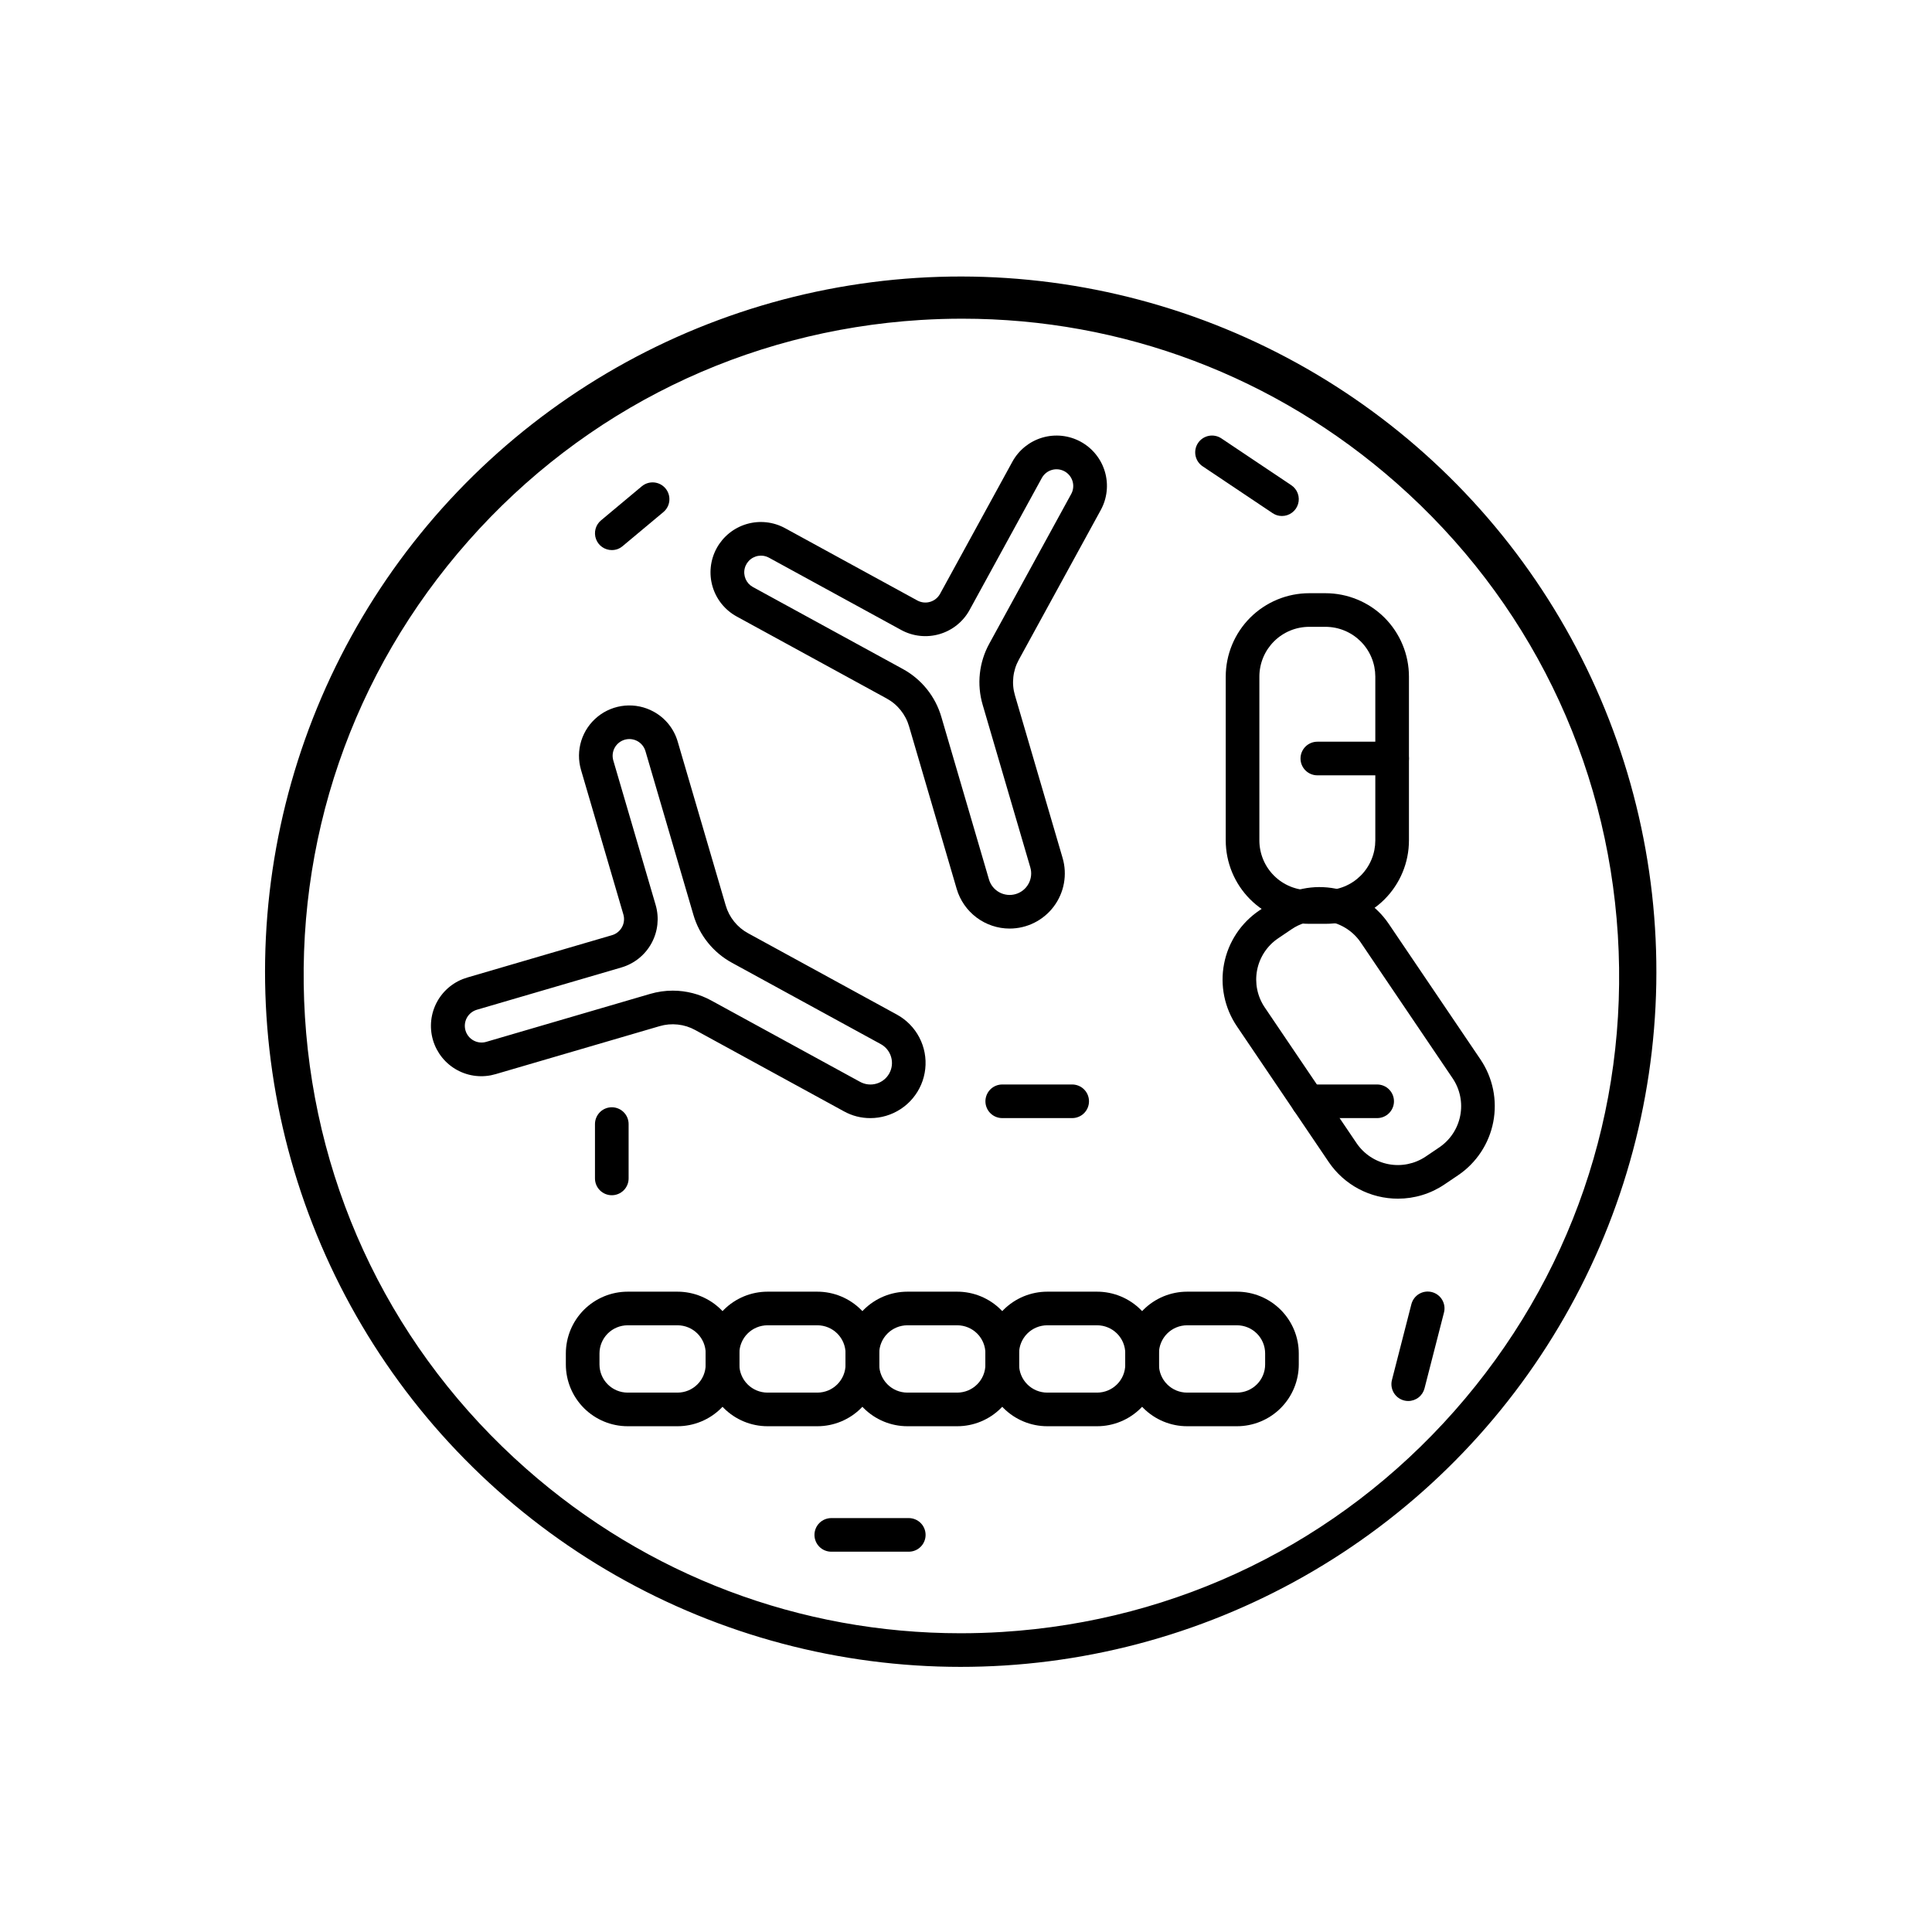
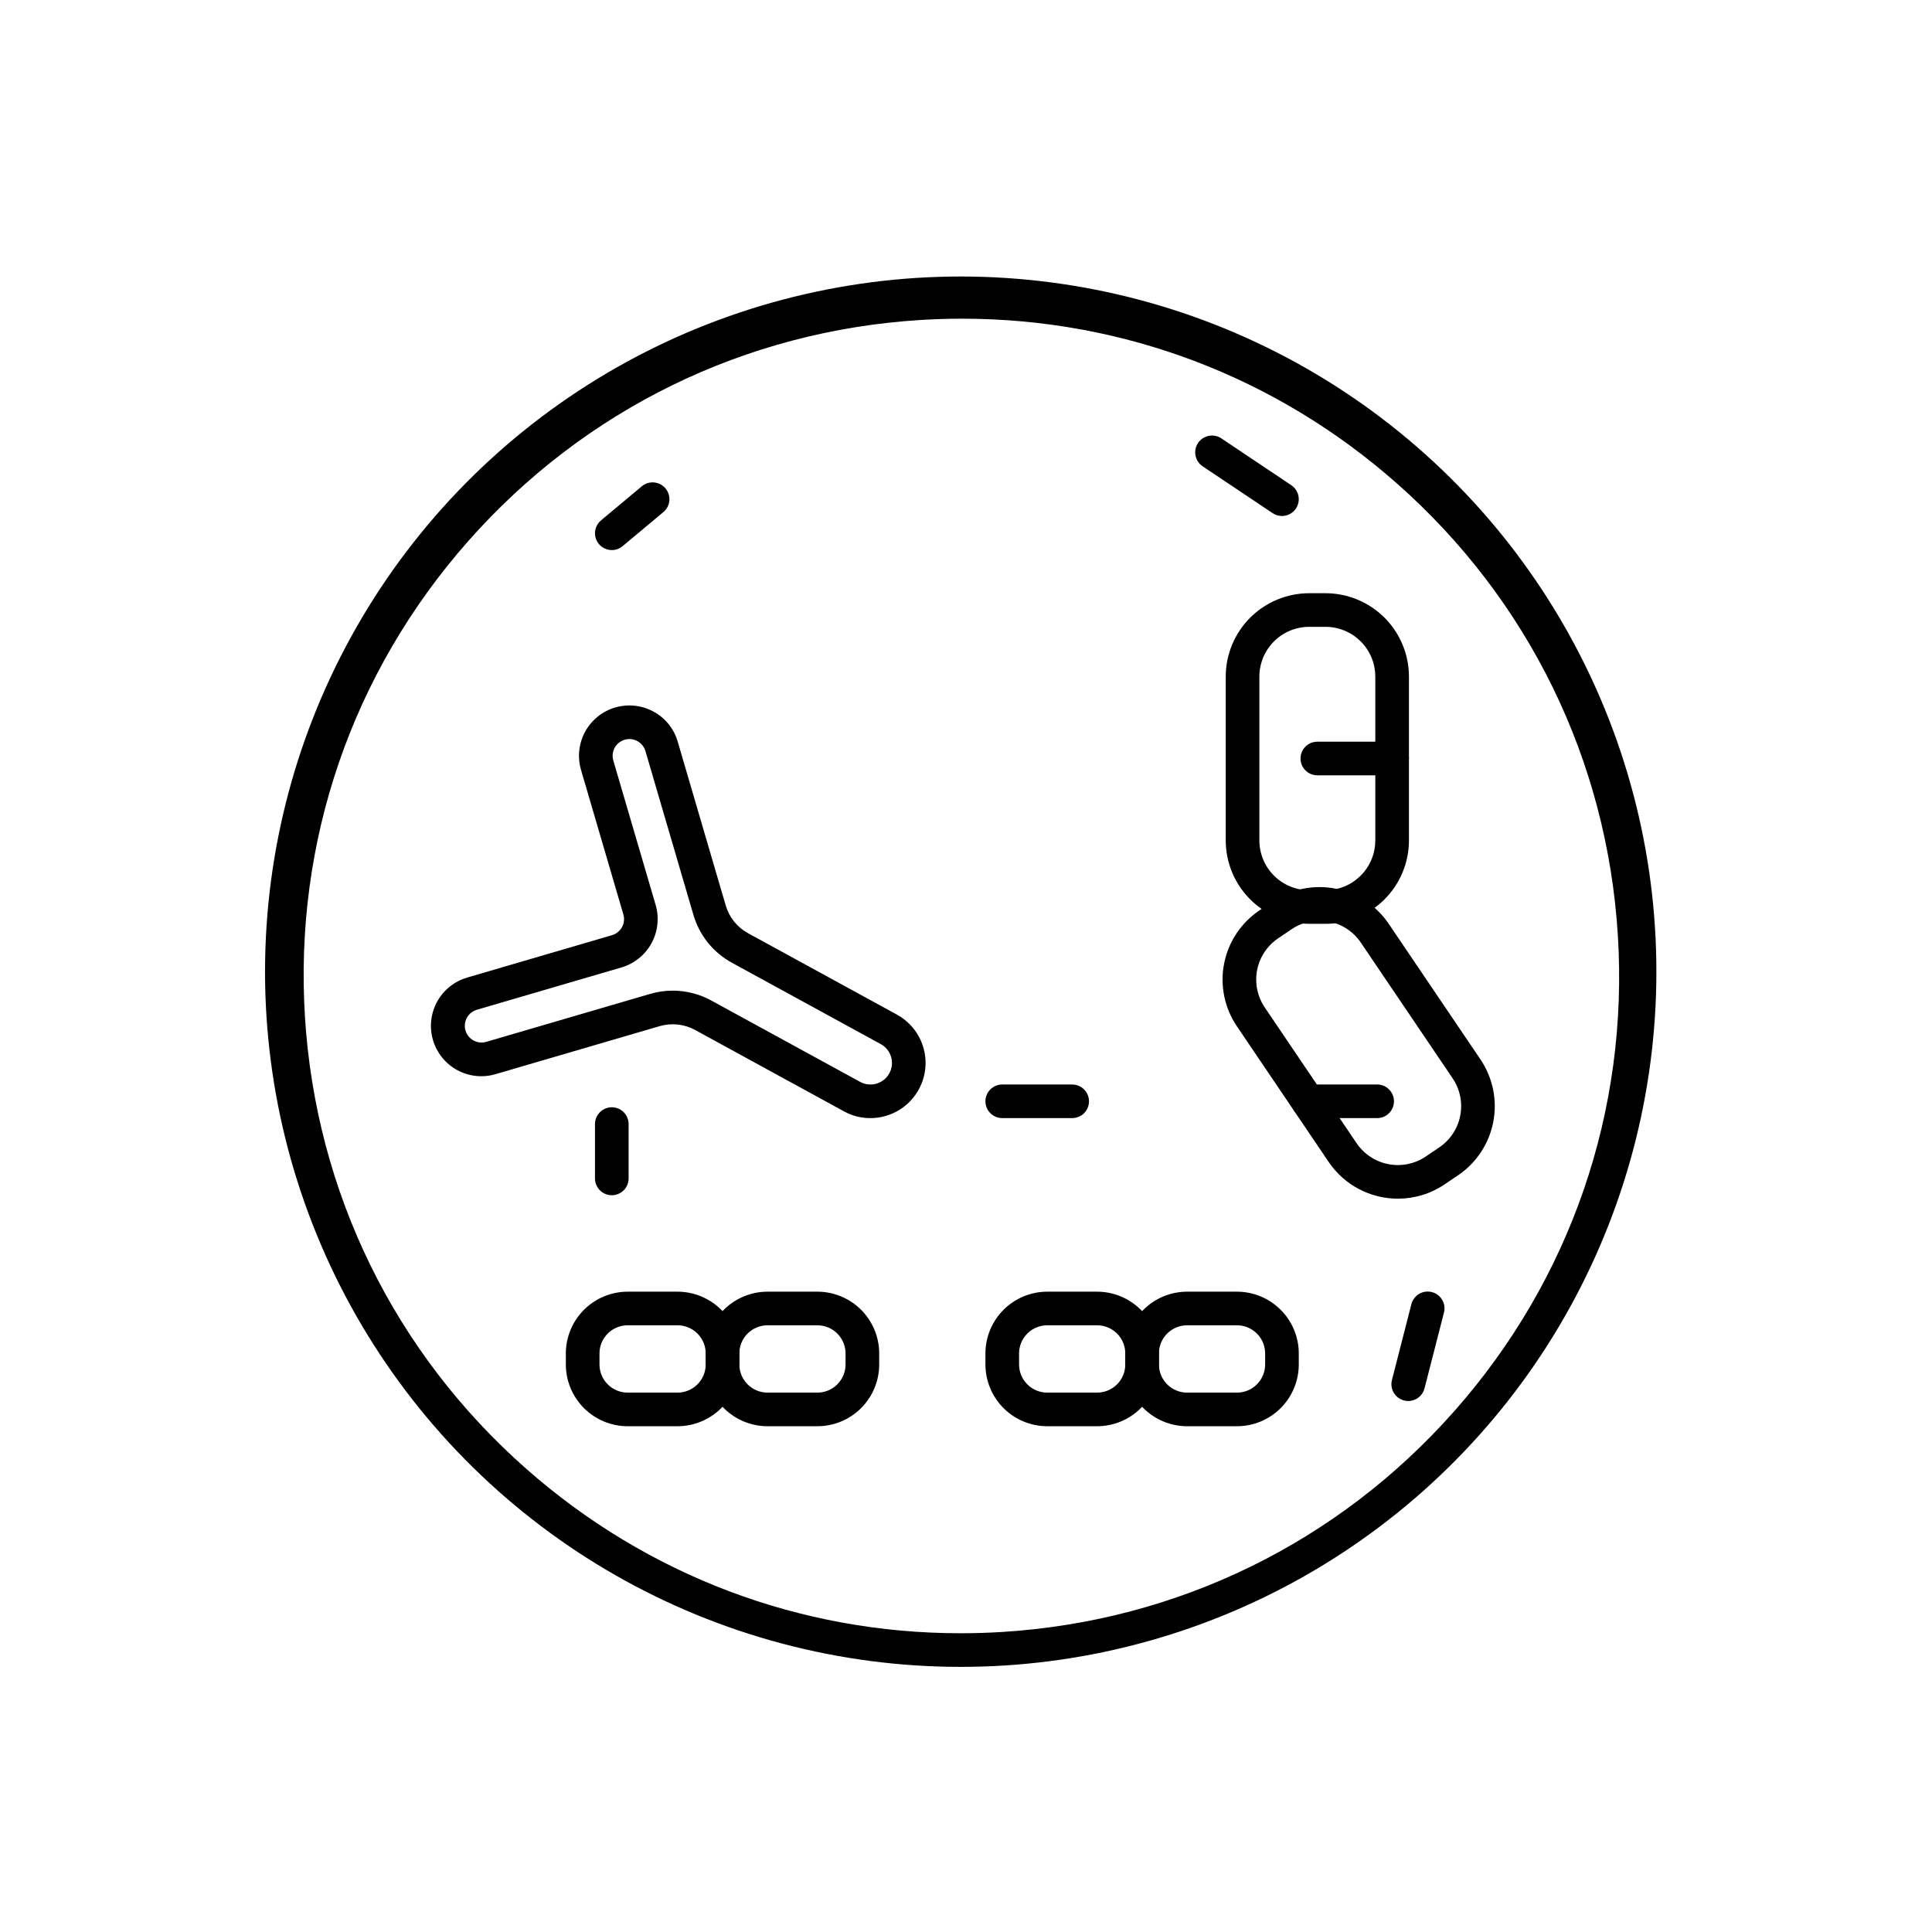
<svg xmlns="http://www.w3.org/2000/svg" version="1.0" preserveAspectRatio="xMidYMid meet" height="1000" viewBox="0 0 750 750" zoomAndPan="magnify" width="1000">
  <defs>
    <clipPath id="486ff9c285">
      <path clip-rule="nonzero" d="M 102 107 L 644 107 L 644 647.207 L 102 647.207 Z M 102 107" />
    </clipPath>
  </defs>
  <rect fill-opacity="1" height="900" y="-75" fill="#ffffff" width="900" x="-75" />
-   <rect fill-opacity="1" height="900" y="-75" fill="#ffffff" width="900" x="-75" />
-   <path fill-rule="nonzero" fill-opacity="1" d="M 391.949 360.469 C 390.801 360.469 389.656 360.375 388.523 360.191 C 387.387 360.008 386.273 359.73 385.184 359.367 C 384.094 359.004 383.039 358.555 382.02 358.023 C 381 357.488 380.031 356.879 379.109 356.191 C 378.188 355.5 377.328 354.742 376.531 353.914 C 375.73 353.09 375.004 352.203 374.348 351.258 C 373.691 350.316 373.117 349.324 372.617 348.289 C 372.121 347.25 371.711 346.184 371.387 345.078 L 352.898 281.98 C 352.227 279.66 351.129 277.559 349.613 275.676 C 348.098 273.797 346.277 272.277 344.156 271.125 L 286.023 239.344 C 285.461 239.039 284.914 238.703 284.383 238.344 C 283.852 237.984 283.34 237.598 282.848 237.188 C 282.355 236.777 281.883 236.344 281.434 235.887 C 280.984 235.43 280.559 234.953 280.156 234.457 C 279.75 233.957 279.375 233.438 279.023 232.902 C 278.672 232.367 278.348 231.816 278.047 231.25 C 277.75 230.68 277.48 230.098 277.242 229.504 C 277 228.91 276.789 228.305 276.609 227.691 C 276.43 227.078 276.277 226.453 276.16 225.824 C 276.039 225.195 275.949 224.562 275.895 223.922 C 275.836 223.285 275.812 222.645 275.816 222.004 C 275.82 221.363 275.859 220.723 275.93 220.086 C 275.996 219.449 276.098 218.816 276.227 218.191 C 276.359 217.562 276.52 216.945 276.711 216.332 C 276.902 215.719 277.125 215.121 277.375 214.531 C 277.629 213.941 277.906 213.363 278.215 212.801 C 278.523 212.238 278.855 211.695 279.219 211.164 C 279.582 210.637 279.969 210.125 280.379 209.633 C 280.789 209.141 281.227 208.672 281.684 208.223 C 282.141 207.773 282.621 207.352 283.121 206.949 C 283.621 206.547 284.137 206.172 284.676 205.82 C 285.211 205.469 285.766 205.148 286.336 204.852 C 286.902 204.555 287.484 204.285 288.078 204.047 C 288.676 203.809 289.281 203.602 289.895 203.422 C 290.512 203.242 291.133 203.094 291.766 202.973 C 292.395 202.855 293.031 202.77 293.668 202.711 C 294.309 202.656 294.949 202.633 295.59 202.641 C 296.23 202.648 296.871 202.688 297.508 202.754 C 298.145 202.824 298.777 202.926 299.406 203.059 C 300.031 203.191 300.652 203.355 301.262 203.547 C 301.875 203.738 302.477 203.961 303.066 204.215 C 303.656 204.469 304.23 204.746 304.793 205.055 L 356.113 233.109 C 356.488 233.312 356.879 233.48 357.285 233.605 C 357.691 233.734 358.105 233.82 358.531 233.867 C 358.953 233.91 359.379 233.914 359.805 233.879 C 360.23 233.84 360.645 233.762 361.055 233.641 C 361.465 233.52 361.859 233.363 362.238 233.164 C 362.613 232.969 362.969 232.734 363.301 232.469 C 363.637 232.203 363.938 231.906 364.211 231.578 C 364.488 231.25 364.727 230.902 364.93 230.527 L 393 179.246 C 393.309 178.688 393.641 178.141 394 177.613 C 394.363 177.082 394.75 176.574 395.16 176.082 C 395.57 175.594 396.004 175.121 396.461 174.676 C 396.918 174.227 397.398 173.801 397.898 173.398 C 398.395 173 398.914 172.625 399.449 172.273 C 399.984 171.922 400.535 171.598 401.105 171.305 C 401.672 171.008 402.254 170.738 402.848 170.5 C 403.441 170.262 404.047 170.051 404.66 169.871 C 405.273 169.691 405.898 169.543 406.527 169.422 C 407.156 169.305 407.789 169.215 408.426 169.16 C 409.066 169.105 409.703 169.078 410.344 169.086 C 410.984 169.09 411.625 169.129 412.262 169.195 C 412.898 169.266 413.531 169.367 414.156 169.496 C 414.785 169.629 415.402 169.789 416.012 169.98 C 416.625 170.172 417.227 170.395 417.812 170.645 C 418.402 170.895 418.98 171.176 419.539 171.48 C 420.102 171.789 420.648 172.121 421.176 172.484 C 421.707 172.844 422.215 173.23 422.707 173.641 C 423.199 174.051 423.668 174.484 424.117 174.941 C 424.566 175.398 424.992 175.875 425.391 176.375 C 425.793 176.875 426.168 177.391 426.52 177.926 C 426.871 178.461 427.195 179.012 427.492 179.582 C 427.789 180.148 428.055 180.73 428.293 181.324 C 428.535 181.914 428.742 182.52 428.922 183.133 C 429.105 183.75 429.254 184.371 429.371 185 C 429.492 185.629 429.578 186.262 429.637 186.898 C 429.691 187.535 429.719 188.176 429.711 188.816 C 429.703 189.453 429.668 190.094 429.598 190.73 C 429.527 191.367 429.43 191.996 429.297 192.625 C 429.168 193.25 429.004 193.867 428.812 194.48 C 428.621 195.09 428.402 195.691 428.148 196.277 C 427.898 196.867 427.621 197.441 427.312 198.004 L 395.512 256.102 C 394.344 258.219 393.633 260.477 393.371 262.879 C 393.109 265.281 393.324 267.641 394.008 269.957 L 412.496 333.051 C 412.73 333.844 412.914 334.648 413.055 335.465 C 413.191 336.281 413.285 337.105 413.328 337.93 C 413.371 338.758 413.367 339.586 413.316 340.41 C 413.262 341.238 413.164 342.059 413.016 342.871 C 412.867 343.688 412.672 344.492 412.434 345.285 C 412.191 346.074 411.906 346.852 411.574 347.609 C 411.242 348.371 410.871 349.105 410.453 349.824 C 410.035 350.539 409.578 351.227 409.082 351.891 C 408.586 352.555 408.051 353.188 407.484 353.785 C 406.914 354.387 406.309 354.953 405.672 355.484 C 405.039 356.016 404.375 356.508 403.68 356.961 C 402.988 357.418 402.27 357.828 401.531 358.199 C 400.789 358.57 400.027 358.898 399.25 359.18 C 398.473 359.465 397.68 359.699 396.871 359.891 C 396.066 360.082 395.25 360.227 394.43 360.32 C 393.605 360.418 392.781 360.469 391.949 360.469 Z M 295.41 215.703 C 294.691 215.703 293.988 215.82 293.305 216.055 C 292.621 216.289 291.996 216.625 291.426 217.07 C 290.855 217.512 290.375 218.035 289.977 218.637 C 289.582 219.238 289.293 219.891 289.117 220.59 C 288.938 221.289 288.875 221.996 288.934 222.715 C 288.992 223.434 289.164 224.125 289.449 224.785 C 289.738 225.445 290.125 226.043 290.609 226.578 C 291.098 227.109 291.656 227.547 292.289 227.895 L 350.422 259.672 C 352.227 260.652 353.918 261.801 355.496 263.117 C 357.074 264.434 358.508 265.891 359.797 267.492 C 361.082 269.09 362.203 270.801 363.152 272.625 C 364.098 274.445 364.859 276.34 365.434 278.312 L 383.918 341.41 C 384.074 341.938 384.277 342.445 384.531 342.93 C 384.785 343.418 385.086 343.875 385.43 344.301 C 385.773 344.727 386.156 345.117 386.578 345.469 C 386.996 345.82 387.449 346.129 387.93 346.395 C 388.41 346.656 388.914 346.871 389.438 347.035 C 389.961 347.199 390.496 347.309 391.043 347.371 C 391.586 347.43 392.133 347.434 392.68 347.387 C 393.227 347.336 393.762 347.234 394.289 347.082 C 394.816 346.926 395.324 346.723 395.809 346.469 C 396.297 346.215 396.754 345.918 397.18 345.574 C 397.609 345.23 398 344.848 398.352 344.426 C 398.703 344.004 399.012 343.555 399.273 343.074 C 399.539 342.594 399.754 342.09 399.918 341.566 C 400.082 341.043 400.191 340.508 400.254 339.965 C 400.312 339.418 400.316 338.875 400.27 338.328 C 400.219 337.781 400.117 337.246 399.965 336.719 L 381.477 273.625 C 380.895 271.656 380.512 269.648 380.328 267.605 C 380.141 265.559 380.16 263.516 380.383 261.477 C 380.602 259.434 381.023 257.434 381.641 255.477 C 382.258 253.516 383.062 251.641 384.055 249.84 L 415.855 191.742 C 416.059 191.367 416.223 190.98 416.348 190.574 C 416.473 190.168 416.555 189.754 416.598 189.332 C 416.641 188.91 416.645 188.488 416.605 188.066 C 416.566 187.641 416.484 187.227 416.363 186.82 C 416.246 186.414 416.086 186.023 415.887 185.645 C 415.691 185.27 415.457 184.918 415.191 184.586 C 414.926 184.258 414.629 183.957 414.301 183.684 C 413.977 183.41 413.625 183.172 413.254 182.969 C 412.883 182.766 412.492 182.602 412.086 182.473 C 411.684 182.344 411.27 182.258 410.848 182.211 C 410.426 182.164 410 182.16 409.578 182.195 C 409.156 182.234 408.738 182.309 408.332 182.43 C 407.922 182.547 407.531 182.703 407.152 182.898 C 406.777 183.094 406.422 183.32 406.09 183.586 C 405.758 183.852 405.453 184.145 405.18 184.469 C 404.902 184.793 404.664 185.141 404.457 185.512 L 376.387 236.793 C 376.078 237.355 375.746 237.898 375.383 238.426 C 375.023 238.953 374.637 239.465 374.227 239.953 C 373.812 240.445 373.379 240.914 372.922 241.363 C 372.465 241.809 371.984 242.234 371.488 242.633 C 370.988 243.035 370.469 243.41 369.934 243.762 C 369.398 244.109 368.848 244.434 368.277 244.73 C 367.711 245.027 367.129 245.293 366.535 245.531 C 365.941 245.77 365.336 245.98 364.723 246.16 C 364.109 246.34 363.488 246.488 362.855 246.609 C 362.227 246.727 361.594 246.816 360.957 246.871 C 360.32 246.93 359.68 246.953 359.039 246.949 C 358.398 246.941 357.762 246.906 357.125 246.836 C 356.488 246.77 355.855 246.668 355.23 246.539 C 354.602 246.406 353.984 246.246 353.371 246.055 C 352.762 245.863 352.16 245.645 351.57 245.395 C 350.98 245.145 350.406 244.863 349.844 244.559 L 298.527 216.504 C 297.555 215.973 296.52 215.703 295.41 215.703 Z M 295.41 215.703" fill="#000000" />
  <path fill-rule="nonzero" fill-opacity="1" d="M 337.859 434.051 C 334.219 434.051 330.801 433.172 327.613 431.418 L 269.891 399.863 C 267.773 398.699 265.512 397.984 263.109 397.727 C 260.703 397.465 258.344 397.68 256.023 398.363 L 192.434 416.969 C 191.816 417.152 191.195 417.305 190.562 417.43 C 189.934 417.551 189.297 417.641 188.656 417.699 C 188.016 417.762 187.375 417.789 186.734 417.785 C 186.09 417.781 185.449 417.746 184.812 417.68 C 184.172 417.613 183.539 417.516 182.91 417.387 C 182.277 417.258 181.656 417.098 181.043 416.906 C 180.43 416.715 179.828 416.496 179.234 416.246 C 178.645 415.996 178.066 415.719 177.5 415.41 C 176.938 415.105 176.387 414.77 175.855 414.41 C 175.324 414.051 174.812 413.664 174.32 413.254 C 173.824 412.84 173.352 412.406 172.902 411.949 C 172.453 411.492 172.023 411.012 171.621 410.512 C 171.219 410.016 170.84 409.496 170.488 408.957 C 170.137 408.422 169.812 407.867 169.512 407.301 C 169.215 406.73 168.945 406.148 168.707 405.551 C 168.465 404.957 168.254 404.352 168.074 403.734 C 167.895 403.117 167.746 402.496 167.625 401.863 C 167.508 401.234 167.418 400.598 167.363 399.957 C 167.305 399.32 167.281 398.68 167.289 398.035 C 167.293 397.395 167.332 396.754 167.402 396.117 C 167.473 395.477 167.574 394.844 167.707 394.215 C 167.84 393.586 168.004 392.969 168.195 392.355 C 168.391 391.742 168.613 391.141 168.867 390.551 C 169.117 389.961 169.398 389.383 169.711 388.82 C 170.02 388.258 170.355 387.715 170.719 387.184 C 171.082 386.656 171.473 386.145 171.887 385.652 C 172.301 385.164 172.738 384.691 173.199 384.246 C 173.656 383.797 174.141 383.371 174.641 382.973 C 175.145 382.57 175.664 382.195 176.203 381.848 C 176.742 381.496 177.297 381.176 177.867 380.883 C 178.438 380.586 179.023 380.32 179.621 380.082 C 180.219 379.848 180.824 379.641 181.441 379.461 L 237.582 363.035 C 237.992 362.914 238.383 362.758 238.762 362.559 C 239.141 362.359 239.496 362.129 239.828 361.859 C 240.16 361.594 240.461 361.297 240.734 360.969 C 241.008 360.641 241.25 360.293 241.453 359.918 C 241.656 359.543 241.824 359.152 241.953 358.746 C 242.078 358.34 242.168 357.926 242.211 357.5 C 242.258 357.078 242.262 356.652 242.227 356.23 C 242.188 355.805 242.109 355.387 241.988 354.977 L 225.551 298.883 C 225.281 297.961 225.078 297.023 224.949 296.074 C 224.816 295.121 224.754 294.164 224.762 293.203 C 224.773 292.242 224.852 291.285 225.004 290.336 C 225.152 289.387 225.371 288.457 225.66 287.539 C 225.949 286.621 226.301 285.73 226.723 284.867 C 227.141 284 227.621 283.172 228.164 282.379 C 228.707 281.582 229.301 280.836 229.957 280.129 C 230.609 279.422 231.309 278.77 232.059 278.164 C 232.809 277.562 233.598 277.02 234.426 276.531 C 235.258 276.047 236.117 275.625 237.008 275.266 C 237.902 274.906 238.816 274.613 239.75 274.391 C 240.684 274.164 241.633 274.012 242.59 273.926 C 243.547 273.84 244.508 273.828 245.465 273.883 C 246.426 273.938 247.379 274.066 248.32 274.262 C 249.262 274.457 250.184 274.723 251.086 275.055 C 251.988 275.387 252.859 275.785 253.703 276.246 C 254.832 276.859 255.891 277.578 256.875 278.398 C 257.863 279.223 258.758 280.133 259.562 281.133 C 260.367 282.133 261.066 283.203 261.66 284.344 C 262.254 285.48 262.727 286.668 263.086 287.898 L 281.711 351.453 C 282.383 353.773 283.477 355.875 284.992 357.758 C 286.508 359.641 288.328 361.156 290.453 362.309 L 348.168 393.859 C 349.094 394.367 349.973 394.938 350.812 395.57 C 351.652 396.207 352.441 396.898 353.18 397.652 C 353.918 398.402 354.598 399.203 355.215 400.055 C 355.836 400.906 356.387 401.797 356.875 402.73 C 357.363 403.664 357.781 404.629 358.125 405.621 C 358.469 406.617 358.742 407.633 358.938 408.664 C 359.133 409.699 359.25 410.742 359.293 411.793 C 359.332 412.848 359.297 413.895 359.184 414.941 C 359.07 415.988 358.879 417.02 358.613 418.039 C 358.348 419.059 358.012 420.051 357.598 421.02 C 357.184 421.988 356.703 422.922 356.152 423.82 C 355.602 424.715 354.988 425.566 354.312 426.375 C 353.637 427.184 352.906 427.938 352.117 428.637 C 351.332 429.336 350.496 429.973 349.617 430.547 C 348.734 431.125 347.816 431.633 346.859 432.074 C 345.902 432.516 344.918 432.883 343.906 433.18 C 341.934 433.758 339.918 434.051 337.859 434.051 Z M 261.188 384.566 C 263.805 384.57 266.383 384.898 268.914 385.551 C 271.449 386.199 273.863 387.156 276.156 388.418 L 333.879 419.969 C 334.359 420.234 334.863 420.449 335.387 420.613 C 335.91 420.781 336.445 420.895 336.992 420.953 C 337.539 421.012 338.086 421.02 338.633 420.973 C 339.18 420.922 339.719 420.824 340.246 420.668 C 340.773 420.516 341.281 420.312 341.766 420.059 C 342.254 419.805 342.711 419.504 343.141 419.16 C 343.57 418.816 343.961 418.434 344.312 418.012 C 344.664 417.594 344.973 417.141 345.238 416.66 C 345.5 416.176 345.715 415.676 345.879 415.152 C 346.043 414.625 346.156 414.09 346.215 413.547 C 346.273 413 346.277 412.453 346.23 411.906 C 346.18 411.359 346.078 410.824 345.922 410.297 C 345.77 409.77 345.562 409.262 345.309 408.777 C 345.055 408.289 344.754 407.832 344.41 407.406 C 344.062 406.977 343.68 406.59 343.258 406.238 C 342.836 405.883 342.383 405.578 341.902 405.316 L 284.188 373.766 C 282.379 372.785 280.688 371.637 279.113 370.32 C 277.535 369.004 276.102 367.547 274.812 365.945 C 273.523 364.348 272.406 362.637 271.457 360.816 C 270.508 358.992 269.75 357.098 269.176 355.125 L 250.555 291.566 C 250.434 291.16 250.273 290.766 250.078 290.387 C 249.879 290.012 249.648 289.656 249.379 289.324 C 249.113 288.992 248.816 288.688 248.488 288.414 C 248.16 288.141 247.812 287.902 247.438 287.695 C 247.062 287.492 246.672 287.328 246.266 287.199 C 245.859 287.07 245.441 286.984 245.02 286.938 C 244.594 286.891 244.168 286.887 243.746 286.926 C 243.32 286.965 242.902 287.043 242.492 287.16 C 242.082 287.281 241.691 287.441 241.312 287.637 C 240.934 287.836 240.578 288.066 240.246 288.336 C 239.914 288.602 239.609 288.898 239.336 289.227 C 239.062 289.551 238.824 289.902 238.617 290.277 C 238.414 290.652 238.25 291.039 238.121 291.449 C 237.992 291.855 237.906 292.27 237.859 292.695 C 237.812 293.117 237.809 293.543 237.848 293.965 C 237.887 294.391 237.965 294.809 238.082 295.215 L 254.523 351.312 C 254.703 351.926 254.852 352.551 254.969 353.18 C 255.086 353.809 255.176 354.441 255.23 355.078 C 255.285 355.715 255.312 356.352 255.305 356.992 C 255.297 357.633 255.258 358.27 255.191 358.906 C 255.121 359.543 255.02 360.176 254.891 360.801 C 254.758 361.426 254.598 362.047 254.406 362.656 C 254.211 363.266 253.992 363.867 253.738 364.453 C 253.488 365.043 253.211 365.617 252.902 366.18 C 252.594 366.742 252.262 367.285 251.902 367.812 C 251.539 368.344 251.152 368.852 250.742 369.344 C 250.332 369.836 249.898 370.305 249.441 370.75 C 248.984 371.199 248.508 371.625 248.008 372.027 C 247.508 372.426 246.992 372.805 246.457 373.152 C 245.922 373.504 245.371 373.828 244.801 374.125 C 244.234 374.422 243.656 374.691 243.062 374.93 C 242.469 375.168 241.863 375.379 241.25 375.559 L 185.113 391.984 C 184.703 392.105 184.309 392.262 183.934 392.461 C 183.555 392.66 183.199 392.891 182.867 393.156 C 182.535 393.426 182.23 393.723 181.957 394.051 C 181.684 394.375 181.445 394.727 181.238 395.102 C 181.035 395.473 180.867 395.863 180.742 396.27 C 180.613 396.68 180.527 397.094 180.48 397.516 C 180.434 397.941 180.43 398.363 180.469 398.789 C 180.504 399.215 180.586 399.633 180.703 400.039 C 180.824 400.449 180.984 400.844 181.18 401.219 C 181.379 401.598 181.609 401.953 181.879 402.285 C 182.145 402.617 182.441 402.922 182.77 403.195 C 183.098 403.469 183.445 403.707 183.82 403.91 C 184.195 404.117 184.586 404.281 184.992 404.41 C 185.398 404.539 185.816 404.625 186.238 404.672 C 186.664 404.715 187.09 404.719 187.512 404.684 C 187.938 404.645 188.355 404.566 188.766 404.445 L 252.355 385.84 C 255.238 384.992 258.184 384.566 261.188 384.566 Z M 261.188 384.566" fill="#000000" />
  <path fill-rule="nonzero" fill-opacity="1" d="M 263.02 553.66 L 243.648 553.66 C 242.863 553.66 242.082 553.621 241.297 553.543 C 240.516 553.465 239.742 553.352 238.973 553.195 C 238.199 553.043 237.441 552.852 236.688 552.621 C 235.938 552.395 235.199 552.129 234.473 551.828 C 233.746 551.527 233.039 551.191 232.344 550.82 C 231.652 550.453 230.98 550.047 230.328 549.613 C 229.676 549.176 229.043 548.707 228.438 548.211 C 227.828 547.711 227.25 547.188 226.691 546.633 C 226.137 546.074 225.609 545.496 225.113 544.887 C 224.613 544.281 224.148 543.652 223.711 543 C 223.273 542.348 222.871 541.676 222.5 540.984 C 222.129 540.289 221.793 539.582 221.492 538.855 C 221.191 538.133 220.926 537.395 220.699 536.645 C 220.469 535.891 220.277 535.133 220.125 534.363 C 219.969 533.594 219.855 532.816 219.777 532.035 C 219.699 531.254 219.66 530.473 219.66 529.688 L 219.66 525.402 C 219.66 524.617 219.699 523.832 219.777 523.051 C 219.855 522.27 219.969 521.496 220.125 520.727 C 220.277 519.957 220.469 519.195 220.699 518.445 C 220.926 517.695 221.191 516.957 221.492 516.23 C 221.793 515.504 222.129 514.797 222.5 514.105 C 222.871 513.414 223.273 512.742 223.711 512.09 C 224.148 511.438 224.613 510.805 225.113 510.199 C 225.609 509.594 226.137 509.012 226.691 508.457 C 227.25 507.902 227.828 507.375 228.438 506.879 C 229.043 506.379 229.676 505.91 230.328 505.477 C 230.98 505.039 231.652 504.637 232.344 504.266 C 233.039 503.895 233.746 503.559 234.473 503.258 C 235.199 502.957 235.938 502.695 236.688 502.465 C 237.441 502.238 238.199 502.047 238.973 501.891 C 239.742 501.738 240.516 501.621 241.297 501.543 C 242.082 501.465 242.863 501.426 243.648 501.426 L 263.02 501.426 C 263.805 501.426 264.59 501.465 265.371 501.543 C 266.152 501.621 266.93 501.738 267.699 501.891 C 268.469 502.047 269.23 502.238 269.98 502.465 C 270.734 502.695 271.473 502.957 272.195 503.258 C 272.922 503.559 273.633 503.895 274.324 504.266 C 275.016 504.637 275.688 505.039 276.344 505.477 C 276.996 505.91 277.625 506.379 278.234 506.879 C 278.84 507.375 279.422 507.902 279.977 508.457 C 280.531 509.012 281.059 509.594 281.559 510.199 C 282.055 510.805 282.523 511.438 282.961 512.09 C 283.395 512.742 283.801 513.414 284.172 514.105 C 284.539 514.797 284.875 515.504 285.176 516.23 C 285.48 516.957 285.742 517.695 285.973 518.445 C 286.199 519.195 286.391 519.957 286.547 520.727 C 286.699 521.496 286.816 522.27 286.895 523.051 C 286.973 523.832 287.012 524.617 287.012 525.402 L 287.012 529.688 C 287.012 530.473 286.973 531.254 286.895 532.035 C 286.816 532.816 286.699 533.594 286.547 534.363 C 286.391 535.133 286.199 535.891 285.973 536.645 C 285.742 537.395 285.48 538.133 285.176 538.855 C 284.875 539.582 284.539 540.289 284.172 540.984 C 283.801 541.676 283.395 542.348 282.961 543 C 282.523 543.652 282.055 544.281 281.559 544.887 C 281.059 545.496 280.531 546.074 279.977 546.633 C 279.422 547.188 278.84 547.711 278.234 548.211 C 277.625 548.707 276.996 549.176 276.344 549.613 C 275.688 550.047 275.016 550.453 274.324 550.82 C 273.633 551.191 272.922 551.527 272.195 551.828 C 271.473 552.129 270.734 552.395 269.98 552.621 C 269.23 552.852 268.469 553.043 267.699 553.195 C 266.93 553.348 266.152 553.465 265.371 553.543 C 264.59 553.621 263.805 553.66 263.02 553.66 Z M 243.648 514.477 C 242.934 514.477 242.223 514.547 241.516 514.688 C 240.812 514.828 240.129 515.035 239.469 515.312 C 238.805 515.586 238.176 515.922 237.578 516.32 C 236.98 516.719 236.43 517.172 235.922 517.68 C 235.414 518.188 234.961 518.738 234.562 519.336 C 234.164 519.93 233.828 520.559 233.555 521.223 C 233.277 521.883 233.07 522.566 232.93 523.27 C 232.789 523.973 232.719 524.684 232.719 525.402 L 232.719 529.688 C 232.719 530.402 232.789 531.113 232.93 531.816 C 233.07 532.52 233.277 533.203 233.555 533.867 C 233.828 534.527 234.164 535.156 234.562 535.754 C 234.961 536.348 235.414 536.902 235.922 537.406 C 236.43 537.914 236.98 538.367 237.578 538.766 C 238.176 539.164 238.805 539.5 239.469 539.777 C 240.129 540.051 240.812 540.258 241.516 540.398 C 242.223 540.539 242.934 540.609 243.648 540.609 L 263.02 540.609 C 263.738 540.609 264.449 540.539 265.152 540.398 C 265.855 540.258 266.539 540.051 267.203 539.777 C 267.863 539.5 268.496 539.164 269.09 538.766 C 269.688 538.367 270.238 537.914 270.746 537.406 C 271.254 536.902 271.707 536.348 272.105 535.754 C 272.504 535.156 272.84 534.527 273.117 533.867 C 273.391 533.203 273.598 532.52 273.738 531.816 C 273.879 531.113 273.953 530.402 273.953 529.688 L 273.953 525.402 C 273.953 524.684 273.879 523.973 273.738 523.27 C 273.598 522.566 273.391 521.883 273.117 521.223 C 272.84 520.559 272.504 519.93 272.105 519.336 C 271.707 518.738 271.254 518.188 270.746 517.68 C 270.238 517.172 269.688 516.719 269.09 516.32 C 268.496 515.922 267.863 515.586 267.203 515.312 C 266.539 515.035 265.855 514.828 265.152 514.688 C 264.449 514.547 263.738 514.477 263.02 514.477 Z M 243.648 514.477" fill="#000000" />
  <path fill-rule="nonzero" fill-opacity="1" d="M 317.312 553.66 L 297.941 553.66 C 297.156 553.66 296.375 553.621 295.594 553.543 C 294.812 553.465 294.035 553.352 293.266 553.195 C 292.492 553.043 291.734 552.852 290.98 552.621 C 290.23 552.395 289.492 552.129 288.766 551.828 C 288.039 551.527 287.332 551.191 286.641 550.82 C 285.945 550.453 285.273 550.047 284.621 549.613 C 283.969 549.176 283.336 548.707 282.73 548.211 C 282.125 547.711 281.543 547.188 280.988 546.633 C 280.43 546.074 279.902 545.496 279.406 544.887 C 278.906 544.281 278.441 543.652 278.004 543 C 277.566 542.348 277.164 541.676 276.793 540.984 C 276.422 540.289 276.086 539.582 275.785 538.855 C 275.484 538.133 275.219 537.395 274.992 536.645 C 274.762 535.891 274.57 535.133 274.418 534.363 C 274.262 533.594 274.148 532.816 274.07 532.035 C 273.992 531.254 273.953 530.473 273.953 529.688 L 273.953 525.402 C 273.953 524.617 273.992 523.832 274.07 523.051 C 274.148 522.27 274.262 521.496 274.418 520.727 C 274.57 519.957 274.762 519.195 274.992 518.445 C 275.219 517.695 275.484 516.957 275.785 516.23 C 276.086 515.504 276.422 514.797 276.793 514.105 C 277.164 513.414 277.566 512.742 278.004 512.09 C 278.441 511.434 278.906 510.805 279.406 510.199 C 279.902 509.594 280.43 509.012 280.988 508.457 C 281.543 507.902 282.125 507.375 282.73 506.875 C 283.336 506.379 283.969 505.91 284.621 505.477 C 285.273 505.039 285.945 504.637 286.641 504.266 C 287.332 503.895 288.039 503.559 288.766 503.258 C 289.492 502.957 290.23 502.695 290.98 502.465 C 291.734 502.238 292.492 502.047 293.266 501.891 C 294.035 501.738 294.812 501.621 295.594 501.543 C 296.375 501.465 297.156 501.426 297.941 501.426 L 317.312 501.426 C 318.098 501.426 318.883 501.465 319.664 501.543 C 320.445 501.621 321.223 501.738 321.992 501.891 C 322.762 502.047 323.523 502.238 324.273 502.465 C 325.027 502.691 325.766 502.957 326.488 503.258 C 327.215 503.559 327.926 503.895 328.617 504.266 C 329.309 504.637 329.984 505.039 330.637 505.477 C 331.289 505.91 331.918 506.379 332.527 506.875 C 333.133 507.375 333.715 507.902 334.27 508.457 C 334.824 509.012 335.352 509.594 335.852 510.199 C 336.348 510.805 336.816 511.434 337.254 512.086 C 337.691 512.742 338.094 513.414 338.465 514.105 C 338.836 514.797 339.172 515.504 339.473 516.23 C 339.773 516.957 340.035 517.695 340.266 518.445 C 340.492 519.195 340.684 519.957 340.84 520.727 C 340.992 521.496 341.109 522.27 341.188 523.051 C 341.266 523.832 341.305 524.617 341.305 525.402 L 341.305 529.688 C 341.305 530.473 341.266 531.254 341.188 532.035 C 341.109 532.816 340.992 533.594 340.84 534.363 C 340.684 535.133 340.492 535.891 340.266 536.645 C 340.035 537.395 339.773 538.133 339.473 538.855 C 339.172 539.582 338.836 540.289 338.465 540.984 C 338.094 541.676 337.691 542.348 337.254 543 C 336.816 543.652 336.348 544.281 335.852 544.887 C 335.352 545.496 334.824 546.074 334.27 546.633 C 333.715 547.188 333.133 547.711 332.527 548.211 C 331.918 548.707 331.289 549.176 330.637 549.613 C 329.984 550.047 329.309 550.453 328.617 550.82 C 327.926 551.191 327.215 551.527 326.492 551.828 C 325.766 552.129 325.027 552.395 324.273 552.621 C 323.523 552.852 322.762 553.043 321.992 553.195 C 321.223 553.348 320.445 553.465 319.664 553.543 C 318.883 553.621 318.098 553.66 317.312 553.66 Z M 297.941 514.477 C 297.227 514.477 296.516 514.547 295.812 514.688 C 295.105 514.828 294.426 515.035 293.762 515.312 C 293.098 515.586 292.469 515.922 291.871 516.32 C 291.277 516.719 290.723 517.172 290.215 517.68 C 289.707 518.188 289.254 518.738 288.855 519.336 C 288.457 519.93 288.121 520.559 287.848 521.223 C 287.57 521.883 287.363 522.566 287.223 523.27 C 287.082 523.973 287.012 524.684 287.012 525.402 L 287.012 529.688 C 287.012 530.402 287.082 531.113 287.223 531.816 C 287.363 532.52 287.57 533.203 287.848 533.867 C 288.121 534.527 288.457 535.156 288.855 535.754 C 289.254 536.348 289.707 536.902 290.215 537.406 C 290.723 537.914 291.277 538.367 291.871 538.766 C 292.469 539.164 293.098 539.5 293.762 539.777 C 294.426 540.051 295.105 540.258 295.812 540.398 C 296.516 540.539 297.227 540.609 297.941 540.609 L 317.312 540.609 C 318.031 540.609 318.742 540.539 319.445 540.398 C 320.148 540.258 320.832 540.051 321.496 539.777 C 322.156 539.5 322.789 539.164 323.383 538.766 C 323.98 538.367 324.531 537.914 325.039 537.406 C 325.547 536.902 326 536.348 326.398 535.754 C 326.797 535.156 327.137 534.527 327.41 533.867 C 327.684 533.203 327.895 532.52 328.035 531.816 C 328.176 531.113 328.246 530.402 328.246 529.688 L 328.246 525.402 C 328.246 524.684 328.176 523.973 328.035 523.27 C 327.895 522.566 327.684 521.883 327.41 521.223 C 327.137 520.559 326.797 519.93 326.398 519.336 C 326 518.738 325.547 518.188 325.039 517.68 C 324.531 517.172 323.98 516.719 323.383 516.32 C 322.789 515.922 322.156 515.586 321.496 515.312 C 320.832 515.035 320.148 514.828 319.445 514.688 C 318.742 514.547 318.031 514.477 317.312 514.477 Z M 297.941 514.477" fill="#000000" />
-   <path fill-rule="nonzero" fill-opacity="1" d="M 371.609 553.66 L 352.238 553.66 C 351.453 553.66 350.668 553.621 349.887 553.543 C 349.105 553.465 348.328 553.352 347.559 553.195 C 346.789 553.043 346.027 552.852 345.277 552.621 C 344.523 552.395 343.785 552.129 343.059 551.828 C 342.336 551.527 341.625 551.191 340.934 550.82 C 340.242 550.453 339.566 550.047 338.914 549.613 C 338.262 549.176 337.633 548.707 337.023 548.211 C 336.418 547.711 335.836 547.188 335.281 546.633 C 334.727 546.074 334.199 545.496 333.699 544.887 C 333.203 544.281 332.734 543.652 332.297 543 C 331.859 542.348 331.457 541.676 331.086 540.984 C 330.715 540.289 330.379 539.582 330.078 538.855 C 329.777 538.133 329.516 537.395 329.285 536.645 C 329.059 535.891 328.867 535.133 328.711 534.363 C 328.559 533.594 328.441 532.816 328.363 532.035 C 328.285 531.254 328.246 530.473 328.246 529.688 L 328.246 525.402 C 328.246 524.617 328.285 523.832 328.363 523.051 C 328.441 522.27 328.559 521.496 328.711 520.727 C 328.867 519.957 329.059 519.195 329.285 518.445 C 329.516 517.695 329.777 516.957 330.078 516.23 C 330.379 515.504 330.715 514.797 331.086 514.105 C 331.457 513.414 331.859 512.742 332.297 512.09 C 332.734 511.438 333.203 510.805 333.699 510.199 C 334.199 509.594 334.727 509.012 335.281 508.457 C 335.836 507.902 336.418 507.375 337.023 506.879 C 337.633 506.379 338.262 505.91 338.914 505.477 C 339.566 505.039 340.242 504.637 340.934 504.266 C 341.625 503.895 342.336 503.559 343.059 503.258 C 343.785 502.957 344.523 502.695 345.277 502.465 C 346.027 502.238 346.789 502.047 347.559 501.891 C 348.328 501.738 349.105 501.621 349.887 501.543 C 350.668 501.465 351.453 501.426 352.238 501.426 L 371.609 501.426 C 372.395 501.426 373.176 501.465 373.957 501.543 C 374.738 501.621 375.516 501.738 376.285 501.891 C 377.055 502.047 377.816 502.238 378.57 502.465 C 379.32 502.695 380.059 502.957 380.785 503.258 C 381.512 503.559 382.219 503.895 382.91 504.266 C 383.605 504.637 384.277 505.039 384.93 505.477 C 385.582 505.91 386.215 506.379 386.82 506.875 C 387.426 507.375 388.008 507.902 388.562 508.457 C 389.121 509.012 389.648 509.594 390.145 510.199 C 390.645 510.805 391.109 511.434 391.547 512.09 C 391.984 512.742 392.387 513.414 392.758 514.105 C 393.129 514.797 393.465 515.504 393.766 516.23 C 394.066 516.957 394.332 517.695 394.559 518.445 C 394.789 519.195 394.98 519.957 395.133 520.727 C 395.289 521.496 395.402 522.27 395.48 523.051 C 395.559 523.832 395.598 524.617 395.598 525.402 L 395.598 529.688 C 395.598 530.473 395.559 531.254 395.48 532.035 C 395.402 532.816 395.289 533.594 395.133 534.363 C 394.98 535.133 394.789 535.891 394.559 536.645 C 394.332 537.395 394.066 538.133 393.766 538.855 C 393.465 539.582 393.129 540.289 392.758 540.984 C 392.387 541.676 391.984 542.348 391.547 543 C 391.109 543.652 390.645 544.281 390.145 544.887 C 389.648 545.496 389.121 546.074 388.562 546.633 C 388.008 547.188 387.426 547.711 386.82 548.211 C 386.215 548.707 385.582 549.176 384.93 549.613 C 384.277 550.047 383.605 550.453 382.91 550.82 C 382.219 551.191 381.512 551.527 380.785 551.828 C 380.059 552.129 379.32 552.395 378.57 552.621 C 377.816 552.852 377.055 553.043 376.285 553.195 C 375.516 553.352 374.738 553.465 373.957 553.543 C 373.176 553.621 372.395 553.66 371.609 553.66 Z M 352.238 514.477 C 351.52 514.477 350.809 514.547 350.105 514.688 C 349.402 514.828 348.719 515.035 348.055 515.312 C 347.391 515.586 346.762 515.922 346.168 516.32 C 345.57 516.719 345.02 517.172 344.512 517.68 C 344.004 518.188 343.551 518.738 343.152 519.336 C 342.754 519.93 342.414 520.559 342.141 521.223 C 341.867 521.883 341.656 522.566 341.516 523.27 C 341.375 523.973 341.305 524.684 341.305 525.402 L 341.305 529.688 C 341.305 530.402 341.375 531.113 341.516 531.816 C 341.656 532.52 341.867 533.203 342.141 533.867 C 342.414 534.527 342.754 535.156 343.152 535.754 C 343.551 536.348 344.004 536.902 344.512 537.406 C 345.02 537.914 345.57 538.367 346.168 538.766 C 346.762 539.164 347.391 539.5 348.055 539.777 C 348.719 540.051 349.402 540.258 350.105 540.398 C 350.809 540.539 351.52 540.609 352.238 540.609 L 371.609 540.609 C 372.324 540.609 373.035 540.539 373.738 540.398 C 374.441 540.258 375.125 540.051 375.789 539.777 C 376.453 539.5 377.082 539.164 377.68 538.766 C 378.273 538.367 378.828 537.914 379.336 537.406 C 379.844 536.902 380.297 536.348 380.695 535.754 C 381.094 535.156 381.43 534.527 381.703 533.867 C 381.98 533.203 382.188 532.52 382.328 531.816 C 382.469 531.113 382.539 530.402 382.539 529.688 L 382.539 525.402 C 382.539 524.684 382.469 523.973 382.328 523.27 C 382.188 522.566 381.98 521.883 381.703 521.223 C 381.43 520.559 381.094 519.93 380.695 519.336 C 380.297 518.738 379.844 518.188 379.336 517.68 C 378.828 517.172 378.273 516.719 377.68 516.32 C 377.082 515.922 376.453 515.586 375.789 515.312 C 375.125 515.035 374.441 514.828 373.738 514.688 C 373.035 514.547 372.324 514.477 371.609 514.477 Z M 352.238 514.477" fill="#000000" />
  <path fill-rule="nonzero" fill-opacity="1" d="M 425.902 553.66 L 406.531 553.66 C 405.746 553.66 404.961 553.621 404.18 553.543 C 403.398 553.465 402.621 553.352 401.852 553.195 C 401.082 553.043 400.32 552.852 399.57 552.621 C 398.816 552.395 398.078 552.129 397.355 551.828 C 396.629 551.527 395.918 551.191 395.227 550.82 C 394.535 550.453 393.863 550.047 393.207 549.613 C 392.555 549.176 391.926 548.707 391.32 548.211 C 390.711 547.711 390.129 547.188 389.574 546.633 C 389.02 546.074 388.492 545.496 387.992 544.887 C 387.496 544.281 387.027 543.652 386.59 543 C 386.156 542.348 385.75 541.676 385.383 540.984 C 385.012 540.289 384.676 539.582 384.375 538.855 C 384.074 538.133 383.809 537.395 383.578 536.645 C 383.352 535.891 383.16 535.133 383.004 534.363 C 382.852 533.594 382.734 532.816 382.656 532.035 C 382.582 531.254 382.543 530.473 382.539 529.688 L 382.539 525.402 C 382.543 524.617 382.582 523.832 382.656 523.051 C 382.734 522.27 382.852 521.496 383.004 520.727 C 383.16 519.957 383.352 519.195 383.578 518.445 C 383.809 517.695 384.074 516.957 384.375 516.23 C 384.676 515.504 385.012 514.797 385.383 514.105 C 385.75 513.414 386.156 512.742 386.59 512.09 C 387.027 511.438 387.496 510.805 387.996 510.199 C 388.492 509.594 389.02 509.012 389.574 508.457 C 390.129 507.902 390.711 507.375 391.32 506.879 C 391.926 506.379 392.555 505.91 393.207 505.477 C 393.863 505.039 394.535 504.637 395.227 504.266 C 395.918 503.895 396.629 503.559 397.355 503.258 C 398.078 502.957 398.82 502.695 399.57 502.465 C 400.32 502.238 401.082 502.047 401.852 501.891 C 402.621 501.738 403.398 501.621 404.18 501.543 C 404.961 501.465 405.746 501.426 406.531 501.426 L 425.902 501.426 C 426.688 501.426 427.469 501.465 428.254 501.543 C 429.035 501.621 429.809 501.738 430.578 501.891 C 431.352 502.047 432.109 502.238 432.863 502.465 C 433.613 502.691 434.352 502.957 435.078 503.258 C 435.805 503.559 436.512 503.895 437.207 504.266 C 437.898 504.637 438.57 505.039 439.223 505.477 C 439.875 505.91 440.508 506.379 441.113 506.875 C 441.723 507.375 442.301 507.902 442.859 508.457 C 443.414 509.012 443.941 509.594 444.438 510.199 C 444.938 510.805 445.406 511.434 445.84 512.086 C 446.277 512.742 446.68 513.414 447.051 514.105 C 447.422 514.797 447.758 515.504 448.059 516.23 C 448.359 516.957 448.625 517.695 448.855 518.445 C 449.082 519.195 449.273 519.957 449.426 520.727 C 449.582 521.496 449.695 522.27 449.773 523.051 C 449.852 523.832 449.891 524.617 449.895 525.402 L 449.895 529.688 C 449.891 530.473 449.852 531.254 449.773 532.035 C 449.695 532.816 449.582 533.594 449.426 534.363 C 449.273 535.133 449.082 535.891 448.855 536.645 C 448.625 537.395 448.359 538.133 448.059 538.855 C 447.758 539.582 447.422 540.289 447.051 540.984 C 446.68 541.676 446.277 542.348 445.84 543 C 445.406 543.652 444.938 544.281 444.438 544.887 C 443.941 545.496 443.414 546.074 442.859 546.633 C 442.301 547.188 441.723 547.711 441.113 548.211 C 440.508 548.707 439.875 549.176 439.223 549.613 C 438.57 550.047 437.898 550.453 437.207 550.82 C 436.512 551.191 435.805 551.527 435.078 551.828 C 434.352 552.129 433.613 552.395 432.863 552.621 C 432.109 552.852 431.352 553.043 430.578 553.195 C 429.809 553.352 429.035 553.465 428.254 553.543 C 427.469 553.621 426.688 553.66 425.902 553.66 Z M 406.531 514.477 C 405.812 514.477 405.102 514.547 404.398 514.688 C 403.695 514.828 403.012 515.035 402.348 515.312 C 401.688 515.586 401.059 515.922 400.461 516.32 C 399.863 516.719 399.312 517.172 398.805 517.68 C 398.297 518.188 397.844 518.738 397.445 519.336 C 397.047 519.93 396.711 520.559 396.434 521.223 C 396.16 521.883 395.953 522.566 395.812 523.27 C 395.672 523.973 395.602 524.684 395.598 525.402 L 395.598 529.688 C 395.602 530.402 395.672 531.113 395.812 531.816 C 395.953 532.52 396.16 533.203 396.434 533.867 C 396.711 534.527 397.047 535.156 397.445 535.754 C 397.844 536.348 398.297 536.902 398.805 537.406 C 399.312 537.914 399.863 538.367 400.461 538.766 C 401.059 539.164 401.688 539.5 402.348 539.777 C 403.012 540.051 403.695 540.258 404.398 540.398 C 405.102 540.539 405.812 540.609 406.531 540.609 L 425.902 540.609 C 426.617 540.609 427.328 540.539 428.035 540.398 C 428.738 540.258 429.422 540.051 430.082 539.777 C 430.746 539.5 431.375 539.164 431.973 538.766 C 432.57 538.367 433.121 537.914 433.629 537.406 C 434.137 536.902 434.59 536.348 434.988 535.754 C 435.387 535.156 435.723 534.527 436 533.867 C 436.273 533.203 436.48 532.52 436.621 531.816 C 436.762 531.113 436.832 530.402 436.832 529.688 L 436.832 525.402 C 436.832 524.684 436.762 523.973 436.621 523.27 C 436.48 522.566 436.273 521.883 436 521.223 C 435.723 520.559 435.387 519.93 434.988 519.336 C 434.59 518.738 434.137 518.188 433.629 517.68 C 433.121 517.172 432.57 516.719 431.973 516.32 C 431.375 515.922 430.746 515.586 430.082 515.312 C 429.422 515.035 428.738 514.828 428.035 514.688 C 427.328 514.547 426.617 514.477 425.902 514.477 Z M 406.531 514.477" fill="#000000" />
  <path fill-rule="nonzero" fill-opacity="1" d="M 480.195 553.66 L 460.824 553.66 C 460.039 553.66 459.258 553.621 458.473 553.543 C 457.691 553.465 456.918 553.352 456.148 553.195 C 455.375 553.043 454.617 552.852 453.863 552.621 C 453.113 552.395 452.375 552.129 451.648 551.828 C 450.922 551.527 450.215 551.191 449.52 550.82 C 448.828 550.453 448.156 550.047 447.504 549.613 C 446.848 549.176 446.219 548.707 445.613 548.211 C 445.004 547.711 444.426 547.188 443.867 546.633 C 443.312 546.078 442.785 545.496 442.289 544.887 C 441.789 544.281 441.32 543.652 440.887 543 C 440.449 542.348 440.047 541.676 439.676 540.984 C 439.305 540.289 438.969 539.582 438.668 538.855 C 438.367 538.133 438.102 537.395 437.871 536.645 C 437.645 535.891 437.453 535.133 437.301 534.363 C 437.145 533.594 437.031 532.816 436.953 532.035 C 436.875 531.254 436.836 530.473 436.832 529.688 L 436.832 525.402 C 436.836 524.617 436.875 523.832 436.953 523.051 C 437.031 522.27 437.145 521.496 437.301 520.727 C 437.453 519.957 437.645 519.195 437.871 518.445 C 438.102 517.695 438.367 516.957 438.668 516.23 C 438.969 515.504 439.305 514.797 439.676 514.105 C 440.047 513.414 440.449 512.742 440.887 512.09 C 441.32 511.434 441.789 510.805 442.289 510.199 C 442.785 509.594 443.312 509.012 443.867 508.457 C 444.426 507.902 445.004 507.375 445.613 506.875 C 446.219 506.379 446.852 505.91 447.504 505.477 C 448.156 505.039 448.828 504.637 449.52 504.266 C 450.215 503.895 450.922 503.559 451.648 503.258 C 452.375 502.957 453.113 502.695 453.863 502.465 C 454.617 502.238 455.375 502.047 456.148 501.891 C 456.918 501.738 457.691 501.621 458.473 501.543 C 459.258 501.465 460.039 501.426 460.824 501.426 L 480.195 501.426 C 480.98 501.426 481.762 501.465 482.547 501.543 C 483.328 501.621 484.102 501.738 484.871 501.891 C 485.645 502.047 486.402 502.238 487.156 502.465 C 487.906 502.695 488.645 502.957 489.371 503.258 C 490.098 503.559 490.805 503.895 491.5 504.266 C 492.191 504.637 492.863 505.039 493.516 505.477 C 494.168 505.91 494.801 506.379 495.406 506.879 C 496.016 507.375 496.594 507.902 497.152 508.457 C 497.707 509.012 498.234 509.594 498.73 510.199 C 499.23 510.805 499.695 511.438 500.133 512.09 C 500.57 512.742 500.973 513.414 501.344 514.105 C 501.715 514.797 502.051 515.504 502.352 516.23 C 502.652 516.957 502.918 517.695 503.145 518.445 C 503.375 519.195 503.566 519.957 503.719 520.727 C 503.875 521.496 503.988 522.27 504.066 523.051 C 504.145 523.832 504.184 524.617 504.184 525.402 L 504.184 529.688 C 504.184 530.473 504.145 531.254 504.066 532.035 C 503.988 532.816 503.875 533.594 503.719 534.363 C 503.566 535.133 503.375 535.891 503.145 536.645 C 502.918 537.395 502.652 538.133 502.352 538.855 C 502.051 539.582 501.715 540.289 501.344 540.984 C 500.973 541.676 500.57 542.348 500.133 543 C 499.695 543.652 499.23 544.281 498.73 544.887 C 498.234 545.496 497.707 546.074 497.152 546.633 C 496.594 547.188 496.016 547.711 495.406 548.211 C 494.801 548.707 494.168 549.176 493.516 549.613 C 492.863 550.047 492.191 550.453 491.5 550.82 C 490.805 551.191 490.098 551.527 489.371 551.828 C 488.645 552.129 487.906 552.395 487.156 552.621 C 486.402 552.852 485.645 553.043 484.871 553.195 C 484.102 553.348 483.328 553.465 482.543 553.543 C 481.762 553.621 480.98 553.66 480.195 553.66 Z M 460.824 514.477 C 460.105 514.477 459.395 514.547 458.691 514.688 C 457.988 514.828 457.305 515.035 456.641 515.312 C 455.98 515.586 455.352 515.922 454.754 516.32 C 454.156 516.719 453.605 517.172 453.098 517.68 C 452.59 518.188 452.137 518.738 451.738 519.336 C 451.34 519.93 451.004 520.559 450.727 521.223 C 450.453 521.883 450.246 522.566 450.105 523.27 C 449.965 523.973 449.891 524.684 449.891 525.402 L 449.891 529.688 C 449.891 530.402 449.965 531.113 450.105 531.816 C 450.246 532.52 450.453 533.203 450.727 533.867 C 451.004 534.527 451.34 535.156 451.738 535.754 C 452.137 536.348 452.59 536.902 453.098 537.406 C 453.605 537.914 454.156 538.367 454.754 538.766 C 455.352 539.164 455.98 539.5 456.641 539.777 C 457.305 540.051 457.988 540.258 458.691 540.398 C 459.395 540.539 460.105 540.609 460.824 540.609 L 480.195 540.609 C 480.91 540.609 481.621 540.539 482.328 540.398 C 483.031 540.258 483.715 540.051 484.375 539.777 C 485.039 539.5 485.668 539.164 486.266 538.766 C 486.863 538.367 487.414 537.914 487.922 537.406 C 488.43 536.902 488.883 536.348 489.281 535.754 C 489.68 535.156 490.016 534.527 490.289 533.867 C 490.566 533.203 490.773 532.52 490.914 531.816 C 491.055 531.113 491.125 530.402 491.125 529.688 L 491.125 525.402 C 491.125 524.684 491.055 523.973 490.914 523.27 C 490.773 522.566 490.566 521.883 490.289 521.223 C 490.016 520.559 489.68 519.93 489.281 519.336 C 488.883 518.738 488.43 518.188 487.922 517.68 C 487.414 517.172 486.863 516.719 486.266 516.32 C 485.668 515.922 485.039 515.586 484.375 515.312 C 483.715 515.035 483.031 514.828 482.328 514.688 C 481.621 514.547 480.91 514.477 480.195 514.477 Z M 460.824 514.477" fill="#000000" />
  <path fill-rule="nonzero" fill-opacity="1" d="M 514.566 358.625 L 508.215 358.625 C 507.152 358.625 506.094 358.57 505.039 358.469 C 503.984 358.363 502.938 358.207 501.898 358 C 500.859 357.789 499.832 357.531 498.816 357.223 C 497.801 356.918 496.805 356.559 495.824 356.152 C 494.848 355.746 493.891 355.293 492.953 354.793 C 492.02 354.293 491.109 353.75 490.23 353.16 C 489.348 352.57 488.496 351.941 487.68 351.27 C 486.859 350.598 486.074 349.887 485.324 349.137 C 484.574 348.387 483.863 347.602 483.191 346.785 C 482.516 345.965 481.887 345.117 481.297 344.234 C 480.707 343.355 480.164 342.445 479.664 341.512 C 479.16 340.578 478.707 339.621 478.301 338.641 C 477.895 337.664 477.539 336.668 477.23 335.652 C 476.922 334.641 476.664 333.613 476.457 332.574 C 476.246 331.535 476.09 330.488 475.988 329.434 C 475.883 328.379 475.828 327.324 475.828 326.262 L 475.828 262.648 C 475.828 261.586 475.883 260.531 475.988 259.477 C 476.09 258.422 476.246 257.375 476.457 256.336 C 476.664 255.297 476.922 254.27 477.23 253.258 C 477.539 252.242 477.895 251.246 478.301 250.27 C 478.707 249.289 479.16 248.332 479.664 247.398 C 480.164 246.465 480.707 245.555 481.297 244.676 C 481.887 243.793 482.516 242.945 483.191 242.125 C 483.863 241.305 484.574 240.523 485.324 239.773 C 486.074 239.023 486.859 238.312 487.68 237.641 C 488.496 236.969 489.348 236.336 490.23 235.75 C 491.109 235.16 492.02 234.617 492.953 234.117 C 493.891 233.617 494.848 233.164 495.824 232.758 C 496.805 232.352 497.801 231.992 498.816 231.684 C 499.832 231.375 500.859 231.117 501.898 230.91 C 502.938 230.703 503.984 230.547 505.039 230.441 C 506.094 230.336 507.152 230.285 508.215 230.285 L 514.566 230.285 C 515.625 230.285 516.684 230.336 517.738 230.441 C 518.793 230.547 519.84 230.703 520.883 230.91 C 521.922 231.117 522.949 231.375 523.961 231.684 C 524.977 231.992 525.973 232.352 526.953 232.758 C 527.934 233.164 528.891 233.617 529.824 234.117 C 530.762 234.617 531.668 235.16 532.551 235.75 C 533.43 236.336 534.281 236.969 535.102 237.641 C 535.922 238.312 536.707 239.023 537.457 239.773 C 538.207 240.523 538.918 241.305 539.59 242.125 C 540.262 242.945 540.895 243.793 541.484 244.676 C 542.07 245.555 542.617 246.465 543.117 247.398 C 543.617 248.332 544.07 249.289 544.477 250.27 C 544.883 251.246 545.242 252.242 545.551 253.258 C 545.859 254.27 546.117 255.297 546.324 256.336 C 546.531 257.375 546.688 258.422 546.793 259.477 C 546.898 260.531 546.949 261.586 546.953 262.648 L 546.953 326.262 C 546.949 327.324 546.898 328.379 546.793 329.434 C 546.688 330.488 546.531 331.535 546.324 332.574 C 546.117 333.613 545.859 334.641 545.551 335.652 C 545.242 336.668 544.883 337.664 544.477 338.641 C 544.07 339.621 543.617 340.578 543.117 341.512 C 542.617 342.445 542.07 343.355 541.48 344.234 C 540.895 345.117 540.262 345.965 539.59 346.785 C 538.918 347.602 538.203 348.387 537.457 349.137 C 536.707 349.887 535.922 350.598 535.102 351.27 C 534.281 351.941 533.43 352.57 532.551 353.16 C 531.668 353.75 530.762 354.293 529.824 354.793 C 528.891 355.293 527.934 355.746 526.953 356.152 C 525.973 356.559 524.977 356.918 523.961 357.223 C 522.949 357.531 521.922 357.789 520.883 358 C 519.84 358.207 518.793 358.363 517.738 358.469 C 516.684 358.57 515.625 358.625 514.566 358.625 Z M 508.215 243.332 C 507.582 243.332 506.949 243.367 506.32 243.43 C 505.691 243.492 505.066 243.586 504.445 243.707 C 503.824 243.832 503.211 243.984 502.605 244.168 C 502 244.355 501.406 244.566 500.82 244.809 C 500.238 245.051 499.664 245.32 499.105 245.621 C 498.551 245.918 498.008 246.242 497.48 246.594 C 496.953 246.945 496.449 247.324 495.957 247.723 C 495.469 248.125 495 248.551 494.555 248.996 C 494.105 249.445 493.684 249.91 493.281 250.398 C 492.879 250.891 492.504 251.395 492.148 251.922 C 491.797 252.449 491.473 252.988 491.176 253.547 C 490.875 254.105 490.605 254.676 490.363 255.258 C 490.121 255.844 489.906 256.438 489.723 257.043 C 489.539 257.648 489.387 258.262 489.262 258.879 C 489.137 259.5 489.043 260.125 488.98 260.754 C 488.918 261.383 488.887 262.016 488.887 262.648 L 488.887 326.262 C 488.887 326.895 488.918 327.527 488.98 328.156 C 489.043 328.785 489.137 329.41 489.262 330.031 C 489.387 330.648 489.539 331.262 489.723 331.867 C 489.906 332.473 490.121 333.066 490.363 333.652 C 490.605 334.234 490.875 334.805 491.176 335.363 C 491.473 335.922 491.797 336.461 492.148 336.988 C 492.504 337.512 492.879 338.02 493.281 338.508 C 493.684 339 494.105 339.465 494.555 339.914 C 495 340.359 495.469 340.785 495.957 341.188 C 496.449 341.586 496.953 341.965 497.48 342.316 C 498.008 342.668 498.551 342.992 499.105 343.289 C 499.664 343.59 500.238 343.859 500.82 344.102 C 501.406 344.344 502 344.555 502.605 344.738 C 503.211 344.926 503.824 345.078 504.445 345.203 C 505.066 345.324 505.691 345.418 506.32 345.48 C 506.949 345.543 507.582 345.574 508.215 345.578 L 514.566 345.578 C 515.199 345.574 515.828 345.543 516.461 345.48 C 517.09 345.418 517.715 345.324 518.336 345.203 C 518.953 345.078 519.566 344.926 520.172 344.738 C 520.777 344.555 521.375 344.344 521.957 344.102 C 522.543 343.859 523.113 343.586 523.672 343.289 C 524.23 342.992 524.773 342.668 525.297 342.316 C 525.824 341.965 526.332 341.586 526.82 341.188 C 527.309 340.785 527.777 340.359 528.227 339.914 C 528.672 339.465 529.098 339 529.5 338.508 C 529.898 338.02 530.277 337.512 530.629 336.988 C 530.98 336.461 531.305 335.922 531.605 335.363 C 531.902 334.805 532.172 334.234 532.414 333.652 C 532.656 333.066 532.871 332.473 533.055 331.867 C 533.238 331.262 533.395 330.648 533.52 330.031 C 533.641 329.41 533.734 328.785 533.797 328.156 C 533.859 327.527 533.891 326.895 533.895 326.262 L 533.895 262.648 C 533.891 262.016 533.859 261.383 533.797 260.754 C 533.734 260.125 533.641 259.5 533.52 258.879 C 533.395 258.262 533.238 257.648 533.055 257.043 C 532.871 256.438 532.66 255.844 532.414 255.258 C 532.172 254.676 531.902 254.105 531.605 253.547 C 531.305 252.988 530.98 252.449 530.629 251.922 C 530.277 251.395 529.902 250.891 529.5 250.398 C 529.098 249.91 528.672 249.445 528.227 248.996 C 527.777 248.551 527.309 248.125 526.82 247.723 C 526.332 247.324 525.824 246.945 525.297 246.594 C 524.773 246.242 524.23 245.918 523.672 245.621 C 523.113 245.32 522.543 245.051 521.957 244.809 C 521.375 244.566 520.777 244.355 520.172 244.168 C 519.566 243.984 518.953 243.832 518.336 243.707 C 517.715 243.582 517.09 243.492 516.461 243.43 C 515.828 243.367 515.199 243.332 514.566 243.332 Z M 508.215 243.332" fill="#000000" />
  <path fill-rule="nonzero" fill-opacity="1" d="M 542.684 465.32 C 541.363 465.324 540.047 465.246 538.738 465.086 C 537.426 464.926 536.129 464.691 534.848 464.371 C 533.562 464.055 532.305 463.66 531.07 463.191 C 529.84 462.719 528.637 462.176 527.469 461.555 C 526.301 460.938 525.176 460.254 524.094 459.496 C 523.012 458.742 521.977 457.922 520.996 457.039 C 520.012 456.16 519.086 455.219 518.219 454.227 C 517.352 453.23 516.547 452.188 515.805 451.094 L 480.152 398.395 C 479.559 397.516 479.008 396.609 478.504 395.676 C 478 394.746 477.543 393.789 477.129 392.812 C 476.719 391.836 476.355 390.844 476.043 389.828 C 475.73 388.816 475.465 387.793 475.254 386.754 C 475.043 385.715 474.879 384.668 474.77 383.613 C 474.66 382.559 474.602 381.504 474.598 380.441 C 474.594 379.383 474.637 378.324 474.734 377.27 C 474.836 376.215 474.984 375.164 475.188 374.125 C 475.387 373.086 475.641 372.055 475.941 371.039 C 476.242 370.023 476.594 369.027 476.996 368.043 C 477.395 367.062 477.844 366.102 478.34 365.164 C 478.832 364.227 479.375 363.316 479.957 362.434 C 480.543 361.547 481.168 360.695 481.836 359.871 C 482.508 359.047 483.215 358.262 483.961 357.508 C 484.707 356.754 485.484 356.039 486.301 355.363 C 487.117 354.684 487.965 354.051 488.844 353.457 L 494.105 349.902 C 494.984 349.309 495.891 348.762 496.824 348.258 C 497.758 347.754 498.711 347.297 499.691 346.887 C 500.668 346.477 501.664 346.113 502.676 345.801 C 503.691 345.492 504.715 345.227 505.754 345.016 C 506.793 344.805 507.84 344.645 508.895 344.535 C 509.949 344.426 511.008 344.367 512.066 344.363 C 513.129 344.359 514.188 344.406 515.242 344.504 C 516.297 344.602 517.348 344.75 518.387 344.953 C 519.43 345.152 520.457 345.406 521.473 345.707 C 522.492 346.008 523.488 346.359 524.473 346.758 C 525.453 347.16 526.414 347.605 527.352 348.102 C 528.289 348.594 529.203 349.133 530.086 349.715 C 530.973 350.301 531.828 350.926 532.648 351.594 C 533.473 352.258 534.262 352.965 535.016 353.711 C 535.773 354.453 536.488 355.234 537.164 356.051 C 537.844 356.863 538.48 357.711 539.074 358.586 L 574.73 411.289 C 575.32 412.168 575.871 413.074 576.375 414.008 C 576.879 414.938 577.336 415.895 577.746 416.871 C 578.156 417.848 578.516 418.844 578.828 419.855 C 579.141 420.867 579.406 421.895 579.617 422.93 C 579.828 423.969 579.988 425.016 580.098 426.07 C 580.207 427.125 580.266 428.18 580.27 429.238 C 580.273 430.301 580.23 431.355 580.129 432.41 C 580.031 433.465 579.883 434.516 579.68 435.555 C 579.48 436.594 579.227 437.621 578.926 438.637 C 578.625 439.652 578.273 440.652 577.871 441.633 C 577.473 442.613 577.023 443.574 576.531 444.512 C 576.035 445.449 575.496 446.359 574.914 447.246 C 574.328 448.129 573.703 448.984 573.035 449.805 C 572.367 450.629 571.66 451.418 570.918 452.172 C 570.172 452.926 569.391 453.641 568.578 454.32 C 567.762 454.996 566.914 455.633 566.035 456.227 L 560.773 459.777 C 558.105 461.586 555.23 462.965 552.148 463.906 C 549.062 464.852 545.91 465.324 542.684 465.32 Z M 512.215 357.402 C 510.289 357.402 508.41 357.684 506.57 358.246 C 504.73 358.809 503.012 359.629 501.418 360.711 L 496.16 364.266 C 495.633 364.617 495.129 364.996 494.641 365.402 C 494.152 365.805 493.688 366.23 493.242 366.684 C 492.797 367.133 492.375 367.602 491.977 368.094 C 491.578 368.586 491.203 369.094 490.855 369.621 C 490.508 370.148 490.184 370.691 489.891 371.254 C 489.594 371.812 489.328 372.383 489.086 372.969 C 488.848 373.555 488.637 374.152 488.457 374.758 C 488.277 375.363 488.129 375.977 488.008 376.598 C 487.887 377.219 487.797 377.844 487.738 378.477 C 487.68 379.105 487.652 379.738 487.656 380.367 C 487.66 381 487.695 381.633 487.758 382.262 C 487.824 382.891 487.922 383.516 488.047 384.133 C 488.176 384.754 488.332 385.367 488.52 385.973 C 488.707 386.574 488.922 387.168 489.168 387.75 C 489.414 388.336 489.688 388.906 489.988 389.461 C 490.289 390.016 490.617 390.559 490.973 391.082 L 526.625 443.785 C 526.98 444.309 527.359 444.812 527.766 445.297 C 528.168 445.785 528.598 446.25 529.047 446.695 C 529.496 447.137 529.969 447.559 530.461 447.957 C 530.949 448.355 531.461 448.73 531.988 449.078 C 532.516 449.426 533.062 449.746 533.621 450.043 C 534.18 450.336 534.754 450.602 535.34 450.84 C 535.926 451.082 536.523 451.289 537.129 451.469 C 537.734 451.648 538.348 451.801 538.969 451.922 C 539.59 452.039 540.219 452.129 540.848 452.188 C 541.477 452.246 542.109 452.273 542.742 452.273 C 543.375 452.27 544.004 452.234 544.637 452.168 C 545.266 452.105 545.891 452.008 546.508 451.883 C 547.129 451.754 547.742 451.598 548.348 451.414 C 548.949 451.227 549.547 451.012 550.129 450.766 C 550.711 450.523 551.281 450.25 551.84 449.949 C 552.395 449.648 552.938 449.32 553.461 448.969 L 558.723 445.414 C 559.246 445.059 559.75 444.68 560.238 444.273 C 560.723 443.871 561.191 443.445 561.633 442.992 C 562.078 442.543 562.5 442.074 562.898 441.582 C 563.297 441.09 563.672 440.582 564.02 440.055 C 564.367 439.523 564.691 438.98 564.984 438.422 C 565.281 437.863 565.547 437.289 565.785 436.703 C 566.023 436.117 566.234 435.523 566.414 434.918 C 566.594 434.312 566.746 433.699 566.863 433.078 C 566.984 432.457 567.074 431.832 567.133 431.199 C 567.191 430.57 567.219 429.941 567.215 429.309 C 567.215 428.676 567.18 428.043 567.113 427.414 C 567.047 426.785 566.953 426.164 566.828 425.543 C 566.699 424.922 566.543 424.312 566.355 423.707 C 566.172 423.102 565.953 422.508 565.711 421.926 C 565.465 421.344 565.191 420.773 564.891 420.219 C 564.59 419.66 564.262 419.121 563.91 418.598 L 528.258 365.895 C 527.371 364.582 526.336 363.398 525.16 362.344 C 523.984 361.289 522.695 360.391 521.297 359.648 C 519.898 358.906 518.43 358.348 516.895 357.969 C 515.355 357.59 513.797 357.398 512.215 357.402 Z M 512.215 357.402" fill="#000000" />
-   <path fill-rule="nonzero" fill-opacity="1" d="M 540.422 300.98 L 511.391 300.98 C 510.961 300.98 510.535 300.938 510.117 300.855 C 509.695 300.77 509.285 300.648 508.891 300.484 C 508.496 300.32 508.117 300.117 507.762 299.879 C 507.406 299.641 507.074 299.371 506.773 299.066 C 506.469 298.766 506.199 298.438 505.961 298.078 C 505.723 297.723 505.52 297.348 505.355 296.953 C 505.191 296.555 505.07 296.148 504.984 295.727 C 504.902 295.309 504.859 294.883 504.859 294.453 C 504.859 294.027 504.902 293.602 504.984 293.18 C 505.07 292.762 505.191 292.352 505.355 291.957 C 505.52 291.562 505.723 291.184 505.961 290.828 C 506.199 290.473 506.469 290.145 506.773 289.84 C 507.074 289.539 507.406 289.266 507.762 289.027 C 508.117 288.793 508.496 288.59 508.891 288.426 C 509.285 288.262 509.695 288.137 510.117 288.055 C 510.535 287.973 510.961 287.93 511.391 287.93 L 540.422 287.93 C 540.852 287.93 541.277 287.973 541.695 288.055 C 542.117 288.137 542.523 288.262 542.922 288.426 C 543.316 288.59 543.691 288.793 544.051 289.027 C 544.406 289.266 544.734 289.539 545.039 289.84 C 545.344 290.145 545.613 290.473 545.852 290.828 C 546.09 291.184 546.289 291.562 546.453 291.957 C 546.617 292.352 546.742 292.762 546.828 293.18 C 546.91 293.602 546.953 294.027 546.953 294.453 C 546.953 294.883 546.91 295.309 546.828 295.727 C 546.742 296.148 546.617 296.555 546.453 296.953 C 546.289 297.348 546.09 297.723 545.852 298.078 C 545.613 298.438 545.344 298.766 545.039 299.066 C 544.734 299.371 544.406 299.641 544.051 299.879 C 543.691 300.117 543.316 300.32 542.922 300.484 C 542.523 300.648 542.117 300.77 541.695 300.855 C 541.277 300.938 540.852 300.98 540.422 300.98 Z M 540.422 300.98" fill="#000000" />
+   <path fill-rule="nonzero" fill-opacity="1" d="M 540.422 300.98 L 511.391 300.98 C 510.961 300.98 510.535 300.938 510.117 300.855 C 509.695 300.77 509.285 300.648 508.891 300.484 C 508.496 300.32 508.117 300.117 507.762 299.879 C 507.406 299.641 507.074 299.371 506.773 299.066 C 506.469 298.766 506.199 298.438 505.961 298.078 C 505.723 297.723 505.52 297.348 505.355 296.953 C 505.191 296.555 505.07 296.148 504.984 295.727 C 504.902 295.309 504.859 294.883 504.859 294.453 C 504.859 294.027 504.902 293.602 504.984 293.18 C 505.07 292.762 505.191 292.352 505.355 291.957 C 505.52 291.562 505.723 291.184 505.961 290.828 C 506.199 290.473 506.469 290.145 506.773 289.84 C 507.074 289.539 507.406 289.266 507.762 289.027 C 508.117 288.793 508.496 288.59 508.891 288.426 C 509.285 288.262 509.695 288.137 510.117 288.055 C 510.535 287.973 510.961 287.93 511.391 287.93 L 540.422 287.93 C 540.852 287.93 541.277 287.973 541.695 288.055 C 542.117 288.137 542.523 288.262 542.922 288.426 C 543.316 288.59 543.691 288.793 544.051 289.027 C 544.406 289.266 544.734 289.539 545.039 289.84 C 545.344 290.145 545.613 290.473 545.852 290.828 C 546.09 291.184 546.289 291.562 546.453 291.957 C 546.617 292.352 546.742 292.762 546.828 293.18 C 546.91 293.602 546.953 294.027 546.953 294.453 C 546.742 296.148 546.617 296.555 546.453 296.953 C 546.289 297.348 546.09 297.723 545.852 298.078 C 545.613 298.438 545.344 298.766 545.039 299.066 C 544.734 299.371 544.406 299.641 544.051 299.879 C 543.691 300.117 543.316 300.32 542.922 300.484 C 542.523 300.648 542.117 300.77 541.695 300.855 C 541.277 300.938 540.852 300.98 540.422 300.98 Z M 540.422 300.98" fill="#000000" />
  <path fill-rule="nonzero" fill-opacity="1" d="M 534.605 434.043 L 507.742 434.043 C 507.312 434.043 506.887 434.004 506.469 433.918 C 506.047 433.836 505.641 433.711 505.242 433.547 C 504.848 433.383 504.473 433.184 504.113 432.945 C 503.758 432.707 503.43 432.438 503.125 432.133 C 502.82 431.832 502.551 431.5 502.312 431.145 C 502.074 430.789 501.875 430.414 501.711 430.016 C 501.547 429.621 501.422 429.211 501.336 428.793 C 501.254 428.371 501.211 427.949 501.211 427.52 C 501.211 427.09 501.254 426.668 501.336 426.246 C 501.422 425.828 501.547 425.418 501.711 425.023 C 501.875 424.629 502.074 424.25 502.312 423.895 C 502.551 423.539 502.82 423.207 503.125 422.906 C 503.43 422.602 503.758 422.332 504.113 422.094 C 504.473 421.855 504.848 421.656 505.242 421.492 C 505.641 421.328 506.047 421.203 506.469 421.121 C 506.887 421.035 507.312 420.996 507.742 420.996 L 534.605 420.996 C 535.035 420.996 535.461 421.035 535.879 421.121 C 536.301 421.203 536.711 421.328 537.105 421.492 C 537.5 421.656 537.879 421.855 538.234 422.094 C 538.59 422.332 538.922 422.602 539.223 422.906 C 539.527 423.207 539.797 423.539 540.035 423.895 C 540.273 424.25 540.477 424.629 540.641 425.023 C 540.805 425.418 540.926 425.828 541.012 426.246 C 541.094 426.668 541.137 427.09 541.137 427.52 C 541.137 427.949 541.094 428.371 541.012 428.793 C 540.926 429.215 540.805 429.621 540.641 430.016 C 540.477 430.414 540.273 430.789 540.035 431.145 C 539.797 431.5 539.527 431.832 539.223 432.133 C 538.922 432.438 538.59 432.707 538.234 432.945 C 537.879 433.184 537.5 433.383 537.105 433.547 C 536.711 433.711 536.301 433.836 535.879 433.918 C 535.461 434.004 535.035 434.043 534.605 434.043 Z M 534.605 434.043" fill="#000000" />
  <path fill-rule="nonzero" fill-opacity="1" d="M 416.215 434.043 L 389.07 434.043 C 388.641 434.043 388.215 434.004 387.797 433.918 C 387.375 433.836 386.969 433.711 386.57 433.547 C 386.176 433.383 385.797 433.184 385.441 432.945 C 385.086 432.707 384.754 432.438 384.453 432.133 C 384.148 431.832 383.879 431.5 383.641 431.145 C 383.402 430.789 383.203 430.414 383.039 430.016 C 382.875 429.621 382.75 429.211 382.664 428.793 C 382.582 428.371 382.539 427.949 382.539 427.52 C 382.539 427.09 382.582 426.668 382.664 426.246 C 382.75 425.828 382.875 425.418 383.039 425.023 C 383.203 424.629 383.402 424.25 383.641 423.895 C 383.879 423.539 384.148 423.207 384.453 422.906 C 384.754 422.602 385.086 422.332 385.441 422.094 C 385.797 421.855 386.176 421.656 386.57 421.492 C 386.969 421.328 387.375 421.203 387.797 421.121 C 388.215 421.035 388.641 420.996 389.07 420.996 L 416.215 420.996 C 416.645 420.996 417.07 421.035 417.488 421.121 C 417.91 421.203 418.32 421.328 418.715 421.492 C 419.109 421.656 419.488 421.855 419.844 422.094 C 420.199 422.332 420.531 422.602 420.832 422.906 C 421.137 423.207 421.406 423.539 421.645 423.895 C 421.883 424.25 422.086 424.629 422.25 425.023 C 422.414 425.418 422.535 425.828 422.621 426.246 C 422.703 426.668 422.746 427.09 422.746 427.52 C 422.746 427.949 422.703 428.371 422.621 428.793 C 422.535 429.215 422.414 429.621 422.25 430.016 C 422.086 430.414 421.883 430.789 421.645 431.145 C 421.406 431.5 421.137 431.832 420.832 432.133 C 420.531 432.438 420.199 432.707 419.844 432.945 C 419.488 433.184 419.109 433.383 418.715 433.547 C 418.32 433.711 417.91 433.836 417.488 433.918 C 417.07 434.004 416.645 434.043 416.215 434.043 Z M 416.215 434.043" fill="#000000" />
  <path fill-rule="nonzero" fill-opacity="1" d="M 237.5 463.988 C 237.07 463.988 236.645 463.945 236.227 463.863 C 235.805 463.777 235.395 463.656 235 463.492 C 234.605 463.328 234.227 463.125 233.871 462.887 C 233.516 462.652 233.184 462.379 232.883 462.078 C 232.578 461.773 232.309 461.445 232.07 461.09 C 231.832 460.73 231.629 460.355 231.465 459.961 C 231.301 459.562 231.18 459.156 231.094 458.734 C 231.012 458.316 230.969 457.891 230.969 457.465 L 230.969 436.363 C 230.969 435.938 231.012 435.512 231.094 435.09 C 231.18 434.672 231.301 434.262 231.465 433.867 C 231.629 433.473 231.832 433.094 232.07 432.738 C 232.309 432.383 232.578 432.055 232.883 431.75 C 233.184 431.449 233.516 431.176 233.871 430.938 C 234.227 430.699 234.605 430.5 235 430.336 C 235.395 430.172 235.805 430.047 236.227 429.965 C 236.645 429.883 237.07 429.84 237.5 429.84 C 237.93 429.84 238.352 429.883 238.773 429.965 C 239.195 430.047 239.602 430.172 239.996 430.336 C 240.395 430.5 240.77 430.699 241.125 430.938 C 241.484 431.176 241.812 431.449 242.117 431.75 C 242.418 432.055 242.691 432.383 242.93 432.738 C 243.168 433.094 243.367 433.473 243.531 433.867 C 243.695 434.262 243.82 434.672 243.902 435.09 C 243.988 435.512 244.027 435.938 244.027 436.363 L 244.027 457.465 C 244.027 457.891 243.988 458.316 243.902 458.734 C 243.82 459.156 243.695 459.562 243.531 459.961 C 243.367 460.355 243.168 460.73 242.93 461.09 C 242.691 461.445 242.418 461.773 242.117 462.078 C 241.812 462.379 241.484 462.652 241.125 462.887 C 240.77 463.125 240.395 463.328 239.996 463.492 C 239.602 463.656 239.195 463.777 238.773 463.863 C 238.352 463.945 237.93 463.988 237.5 463.988 Z M 237.5 463.988" fill="#000000" />
  <path fill-rule="nonzero" fill-opacity="1" d="M 546.676 543.867 C 546.18 543.867 545.688 543.809 545.203 543.699 C 544.719 543.586 544.25 543.418 543.805 543.199 C 543.355 542.98 542.941 542.715 542.555 542.402 C 542.168 542.086 541.824 541.734 541.516 541.34 C 541.211 540.949 540.953 540.523 540.746 540.074 C 540.539 539.621 540.383 539.152 540.281 538.664 C 540.18 538.18 540.133 537.688 540.145 537.188 C 540.156 536.691 540.223 536.203 540.348 535.719 L 547.887 506.332 C 547.992 505.914 548.137 505.508 548.32 505.121 C 548.504 504.73 548.723 504.363 548.98 504.02 C 549.238 503.672 549.523 503.355 549.844 503.066 C 550.164 502.777 550.508 502.523 550.879 502.301 C 551.25 502.082 551.637 501.898 552.043 501.754 C 552.449 501.609 552.863 501.508 553.293 501.445 C 553.719 501.387 554.145 501.367 554.574 501.391 C 555.008 501.414 555.43 501.477 555.848 501.586 C 556.266 501.691 556.668 501.836 557.055 502.023 C 557.445 502.211 557.809 502.434 558.152 502.691 C 558.496 502.953 558.812 503.242 559.102 503.562 C 559.387 503.883 559.637 504.23 559.855 504.602 C 560.074 504.973 560.254 505.363 560.395 505.77 C 560.535 506.176 560.637 506.594 560.695 507.02 C 560.754 507.445 560.77 507.875 560.742 508.305 C 560.715 508.734 560.648 509.156 560.539 509.57 L 552.996 538.961 C 552.816 539.66 552.527 540.316 552.133 540.918 C 551.734 541.523 551.25 542.051 550.676 542.492 C 550.105 542.938 549.477 543.277 548.793 543.512 C 548.105 543.746 547.402 543.867 546.676 543.867 Z M 546.676 543.867" fill="#000000" />
  <g clip-path="url(#486ff9c285)">
    <path fill-rule="nonzero" fill-opacity="1" d="M 372.84 647.078 C 367.008 647.078 361.18 646.887 355.355 646.504 C 349.535 646.125 343.73 645.559 337.945 644.801 C 332.16 644.047 326.406 643.105 320.68 641.977 C 314.957 640.848 309.273 639.535 303.637 638.039 C 297.996 636.543 292.414 634.867 286.883 633.008 C 281.352 631.148 275.887 629.113 270.488 626.902 C 265.09 624.691 259.77 622.305 254.527 619.75 C 249.281 617.191 244.129 614.469 239.059 611.578 C 233.992 608.688 229.023 605.637 224.156 602.426 C 219.285 599.211 214.527 595.848 209.875 592.324 C 205.227 588.805 200.695 585.137 196.281 581.324 C 191.867 577.508 187.582 573.559 183.426 569.465 C 179.27 565.375 175.25 561.152 171.367 556.801 C 167.484 552.449 163.746 547.977 160.156 543.383 C 156.562 538.785 153.121 534.082 149.836 529.266 C 146.547 524.449 143.418 519.531 140.453 514.512 C 137.484 509.492 134.68 504.379 132.043 499.18 C 129.406 493.98 126.941 488.699 124.645 483.336 C 122.352 477.977 120.234 472.547 118.289 467.051 C 116.348 461.551 114.586 455.996 113.004 450.387 C 111.422 444.773 110.023 439.117 108.809 433.414 C 107.594 427.711 106.562 421.977 105.723 416.207 C 104.879 410.438 104.223 404.648 103.754 398.836 C 103.289 393.023 103.008 387.203 102.918 381.371 C 102.828 375.543 102.93 369.715 103.215 363.895 C 103.504 358.07 103.98 352.262 104.645 346.469 C 105.309 340.676 106.16 334.914 107.199 329.176 C 108.238 323.438 109.461 317.742 110.867 312.082 C 112.277 306.426 113.867 300.816 115.637 295.262 C 117.41 289.707 119.359 284.215 121.488 278.785 C 123.617 273.359 125.918 268.004 128.391 262.723 C 130.867 257.445 133.512 252.25 136.324 247.141 C 139.137 242.031 142.109 237.02 145.246 232.105 C 148.383 227.188 151.676 222.379 155.125 217.676 C 158.574 212.977 162.172 208.391 165.918 203.918 C 169.664 199.449 173.555 195.105 177.582 190.887 C 181.609 186.672 185.77 182.586 190.062 178.641 C 194.355 174.691 198.773 170.887 203.312 167.223 C 207.852 163.562 212.508 160.051 217.273 156.688 C 222.043 153.328 226.914 150.125 231.887 147.078 C 236.863 144.035 241.934 141.152 247.094 138.434 C 252.258 135.719 257.5 133.172 262.828 130.793 C 268.156 128.418 273.555 126.215 279.027 124.188 C 284.496 122.16 290.027 120.309 295.617 118.641 C 301.207 116.973 306.844 115.484 312.531 114.18 C 318.219 112.875 323.941 111.758 329.699 110.824 C 335.461 109.891 341.242 109.145 347.051 108.582 C 352.859 108.023 358.676 107.652 364.508 107.473 C 370.34 107.289 376.172 107.297 382.004 107.492 C 387.836 107.688 393.652 108.07 399.461 108.645 C 405.266 109.215 411.047 109.977 416.805 110.922 C 422.562 111.871 428.281 113 433.965 114.32 C 439.648 115.637 445.285 117.137 450.871 118.82 C 456.457 120.5 461.984 122.363 467.449 124.402 C 472.914 126.441 478.309 128.656 483.629 131.047 C 488.953 133.438 494.191 135.996 499.348 138.723 C 504.504 141.453 509.566 144.348 514.535 147.402 C 519.5 150.461 524.367 153.676 529.125 157.047 C 533.887 160.418 538.531 163.941 543.062 167.613 C 547.594 171.285 552 175.102 556.285 179.059 C 560.57 183.016 564.723 187.109 568.738 191.336 C 572.758 195.562 576.637 199.914 580.371 204.395 C 584.109 208.871 587.695 213.465 591.133 218.176 C 594.57 222.887 597.852 227.703 600.98 232.629 C 604.105 237.551 607.066 242.57 609.867 247.684 C 612.668 252.801 615.301 258 617.762 263.285 C 620.227 268.57 622.516 273.93 624.633 279.363 C 626.746 284.797 628.684 290.293 630.441 295.852 C 632.203 301.41 633.777 307.023 635.172 312.684 C 636.57 318.344 637.777 324.047 638.805 329.785 C 639.828 335.523 640.668 341.293 641.32 347.086 C 641.969 352.879 642.434 358.688 642.707 364.512 C 642.98 370.336 643.066 376.164 642.965 381.992 C 642.859 387.82 642.57 393.641 642.086 399.453 C 641.605 405.262 640.938 411.051 640.082 416.82 C 639.227 422.586 638.184 428.32 636.957 434.02 C 635.727 439.719 634.316 445.371 632.719 450.98 C 631.125 456.59 629.352 462.141 627.395 467.633 C 625.441 473.129 623.309 478.551 621.004 483.906 C 618.695 489.262 616.219 494.535 613.57 499.73 C 610.922 504.926 608.105 510.031 605.125 515.043 C 602.145 520.055 599.008 524.965 595.707 529.777 C 592.41 534.586 588.961 539.281 585.355 543.867 C 581.754 548.453 578.004 552.918 574.113 557.262 C 570.219 561.605 566.191 565.816 562.023 569.898 C 557.859 573.98 553.566 577.926 549.145 581.727 C 544.723 585.531 540.184 589.188 535.523 592.699 C 530.863 596.207 526.098 599.562 521.219 602.766 C 516.344 605.965 511.367 609.008 506.293 611.887 C 501.223 614.766 496.059 617.477 490.809 620.02 C 485.562 622.566 480.234 624.938 474.832 627.137 C 469.426 629.336 463.957 631.359 458.426 633.203 C 452.891 635.051 447.301 636.715 441.66 638.199 C 436.016 639.68 430.332 640.98 424.605 642.094 C 418.879 643.211 413.121 644.141 407.336 644.883 C 401.547 645.625 395.742 646.18 389.918 646.547 C 384.211 646.902 378.516 647.078 372.84 647.078 Z M 373.566 123.715 C 368.168 123.715 362.754 123.883 357.32 124.219 C 289.254 128.461 226.914 158.938 181.785 210.035 C 136.652 261.133 114.137 326.73 118.383 394.75 C 122.629 462.77 153.125 525.066 204.258 570.164 C 251.309 611.664 310.656 634.027 372.863 634.027 C 378.258 634.027 383.676 633.859 389.105 633.523 C 457.176 629.281 519.516 598.805 564.645 547.707 C 609.773 496.609 632.289 431.012 628.047 362.988 C 623.801 294.969 593.305 232.676 542.172 187.574 C 495.121 146.078 435.773 123.715 373.566 123.715 Z M 373.566 123.715" fill="#000000" />
  </g>
  <path fill-rule="nonzero" fill-opacity="1" d="M 237.504 213.539 C 236.832 213.539 236.176 213.438 235.535 213.234 C 234.898 213.035 234.301 212.742 233.754 212.355 C 233.203 211.973 232.727 211.516 232.316 210.984 C 231.91 210.449 231.59 209.871 231.363 209.238 C 231.133 208.609 231.004 207.961 230.977 207.289 C 230.945 206.621 231.02 205.961 231.195 205.316 C 231.367 204.668 231.637 204.062 231.996 203.496 C 232.359 202.934 232.797 202.438 233.312 202.008 L 249.148 188.777 C 249.477 188.504 249.828 188.262 250.203 188.059 C 250.582 187.852 250.973 187.684 251.383 187.559 C 251.793 187.43 252.211 187.344 252.637 187.297 C 253.062 187.25 253.488 187.246 253.914 187.285 C 254.344 187.324 254.762 187.402 255.172 187.523 C 255.586 187.645 255.98 187.805 256.359 188 C 256.742 188.199 257.098 188.434 257.43 188.703 C 257.766 188.973 258.07 189.27 258.344 189.598 C 258.621 189.926 258.859 190.281 259.066 190.656 C 259.27 191.031 259.438 191.426 259.566 191.832 C 259.695 192.242 259.781 192.66 259.828 193.086 C 259.871 193.512 259.875 193.938 259.84 194.363 C 259.801 194.793 259.723 195.211 259.602 195.621 C 259.48 196.031 259.32 196.43 259.121 196.809 C 258.922 197.188 258.688 197.543 258.418 197.879 C 258.152 198.211 257.852 198.516 257.523 198.789 L 241.684 212.02 C 240.477 213.031 239.082 213.539 237.504 213.539 Z M 237.504 213.539" fill="#000000" />
-   <path fill-rule="nonzero" fill-opacity="1" d="M 352.781 602.367 L 322.703 602.367 C 322.273 602.367 321.848 602.328 321.43 602.242 C 321.008 602.16 320.602 602.035 320.203 601.871 C 319.809 601.707 319.43 601.508 319.074 601.27 C 318.719 601.031 318.391 600.762 318.086 600.457 C 317.781 600.156 317.512 599.824 317.273 599.469 C 317.035 599.113 316.836 598.738 316.672 598.34 C 316.508 597.945 316.383 597.535 316.297 597.117 C 316.215 596.695 316.172 596.273 316.172 595.844 C 316.172 595.414 316.215 594.992 316.297 594.57 C 316.383 594.152 316.508 593.742 316.672 593.348 C 316.836 592.949 317.035 592.574 317.273 592.219 C 317.512 591.863 317.781 591.531 318.086 591.23 C 318.391 590.926 318.719 590.656 319.074 590.418 C 319.43 590.18 319.809 589.98 320.203 589.816 C 320.602 589.652 321.008 589.527 321.43 589.445 C 321.848 589.359 322.273 589.32 322.703 589.32 L 352.785 589.32 C 353.211 589.32 353.637 589.359 354.059 589.445 C 354.477 589.527 354.887 589.652 355.281 589.816 C 355.68 589.98 356.055 590.18 356.41 590.418 C 356.77 590.656 357.098 590.926 357.402 591.23 C 357.703 591.531 357.977 591.863 358.215 592.219 C 358.449 592.574 358.652 592.949 358.816 593.348 C 358.98 593.742 359.105 594.152 359.188 594.57 C 359.273 594.992 359.312 595.414 359.312 595.844 C 359.312 596.273 359.273 596.695 359.188 597.117 C 359.105 597.535 358.98 597.945 358.816 598.34 C 358.652 598.738 358.453 599.113 358.215 599.469 C 357.977 599.824 357.703 600.156 357.402 600.457 C 357.098 600.762 356.77 601.031 356.41 601.27 C 356.055 601.508 355.68 601.707 355.281 601.871 C 354.887 602.035 354.477 602.16 354.059 602.242 C 353.637 602.328 353.211 602.367 352.785 602.367 Z M 352.781 602.367" fill="#000000" />
  <path fill-rule="nonzero" fill-opacity="1" d="M 497.652 200.309 C 496.328 200.309 495.121 199.941 494.023 199.203 L 466.875 181.027 C 466.516 180.789 466.188 180.52 465.883 180.215 C 465.582 179.91 465.309 179.582 465.07 179.227 C 464.832 178.867 464.633 178.492 464.469 178.094 C 464.305 177.699 464.18 177.293 464.098 176.871 C 464.016 176.449 463.973 176.023 463.973 175.598 C 463.973 175.168 464.016 174.742 464.102 174.324 C 464.184 173.902 464.309 173.496 464.473 173.098 C 464.637 172.703 464.84 172.328 465.078 171.969 C 465.316 171.613 465.59 171.285 465.891 170.98 C 466.195 170.68 466.527 170.41 466.883 170.172 C 467.242 169.934 467.617 169.734 468.016 169.57 C 468.41 169.406 468.82 169.285 469.242 169.199 C 469.66 169.117 470.086 169.078 470.516 169.078 C 470.945 169.078 471.371 169.121 471.789 169.207 C 472.211 169.289 472.617 169.414 473.016 169.578 C 473.41 169.746 473.789 169.945 474.145 170.188 L 501.289 188.363 C 501.871 188.754 502.379 189.223 502.809 189.777 C 503.238 190.328 503.57 190.934 503.805 191.594 C 504.043 192.25 504.168 192.93 504.184 193.633 C 504.199 194.332 504.105 195.016 503.902 195.684 C 503.699 196.355 503.395 196.977 502.992 197.547 C 502.586 198.117 502.102 198.613 501.539 199.027 C 500.977 199.445 500.363 199.762 499.699 199.98 C 499.031 200.199 498.352 200.309 497.648 200.309 Z M 497.652 200.309" fill="#000000" />
</svg>